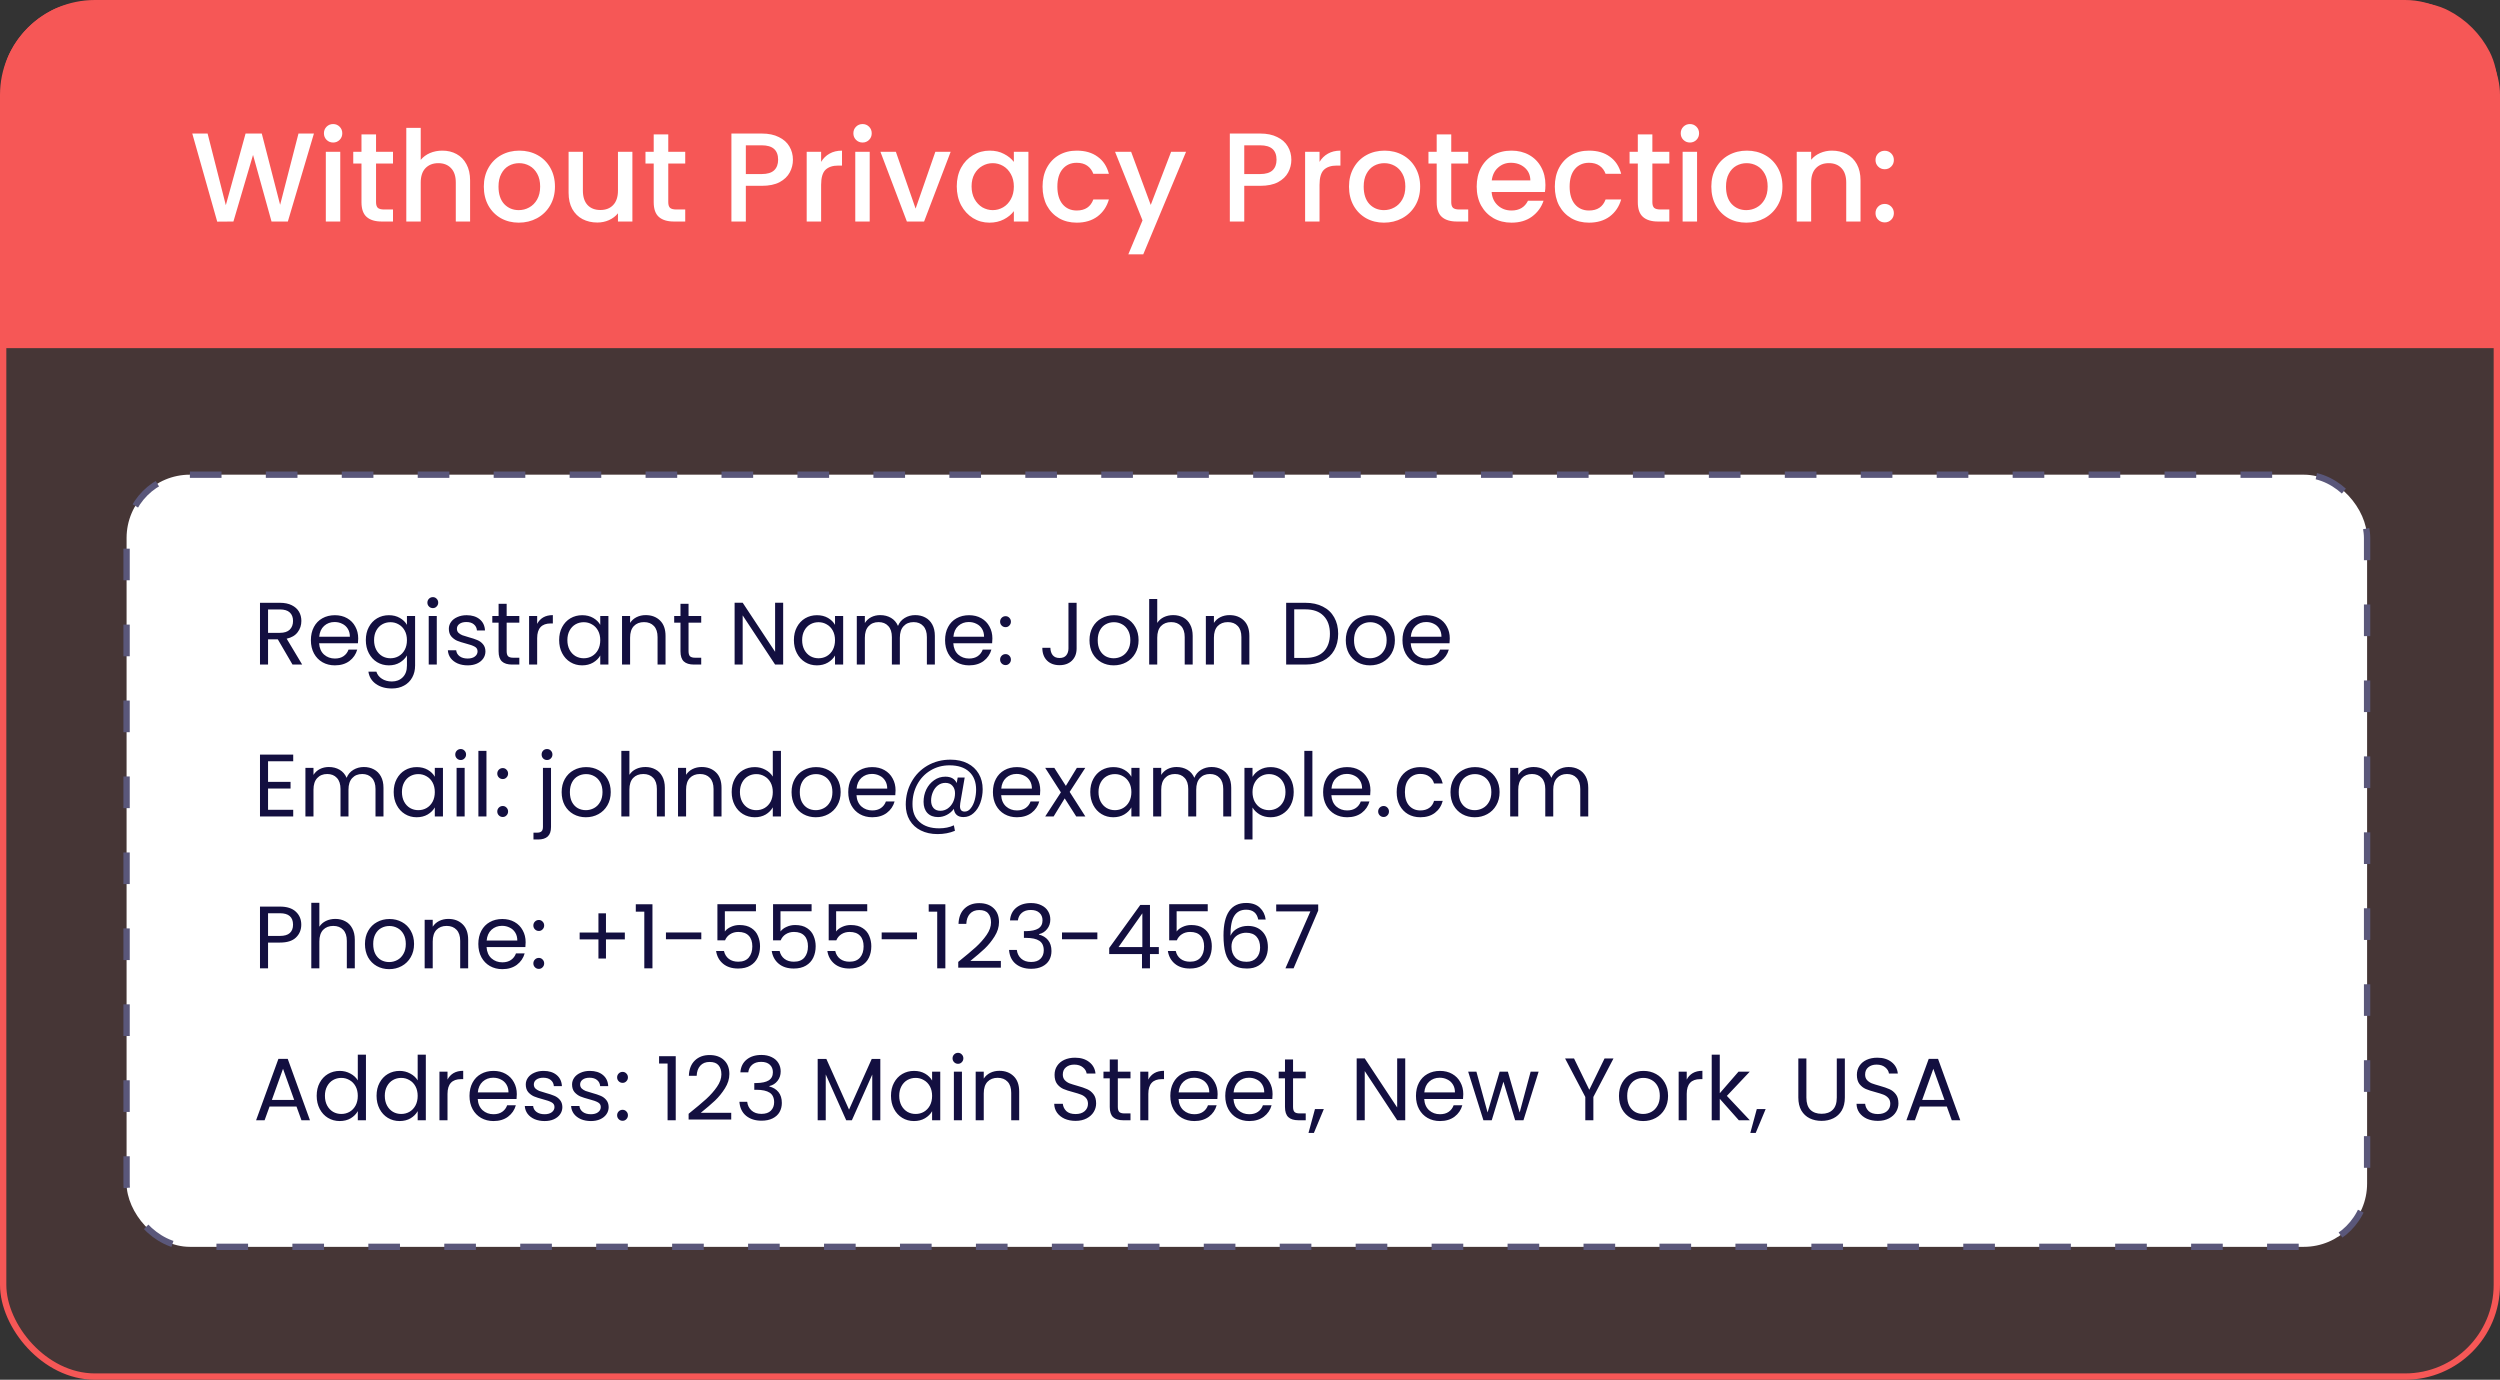
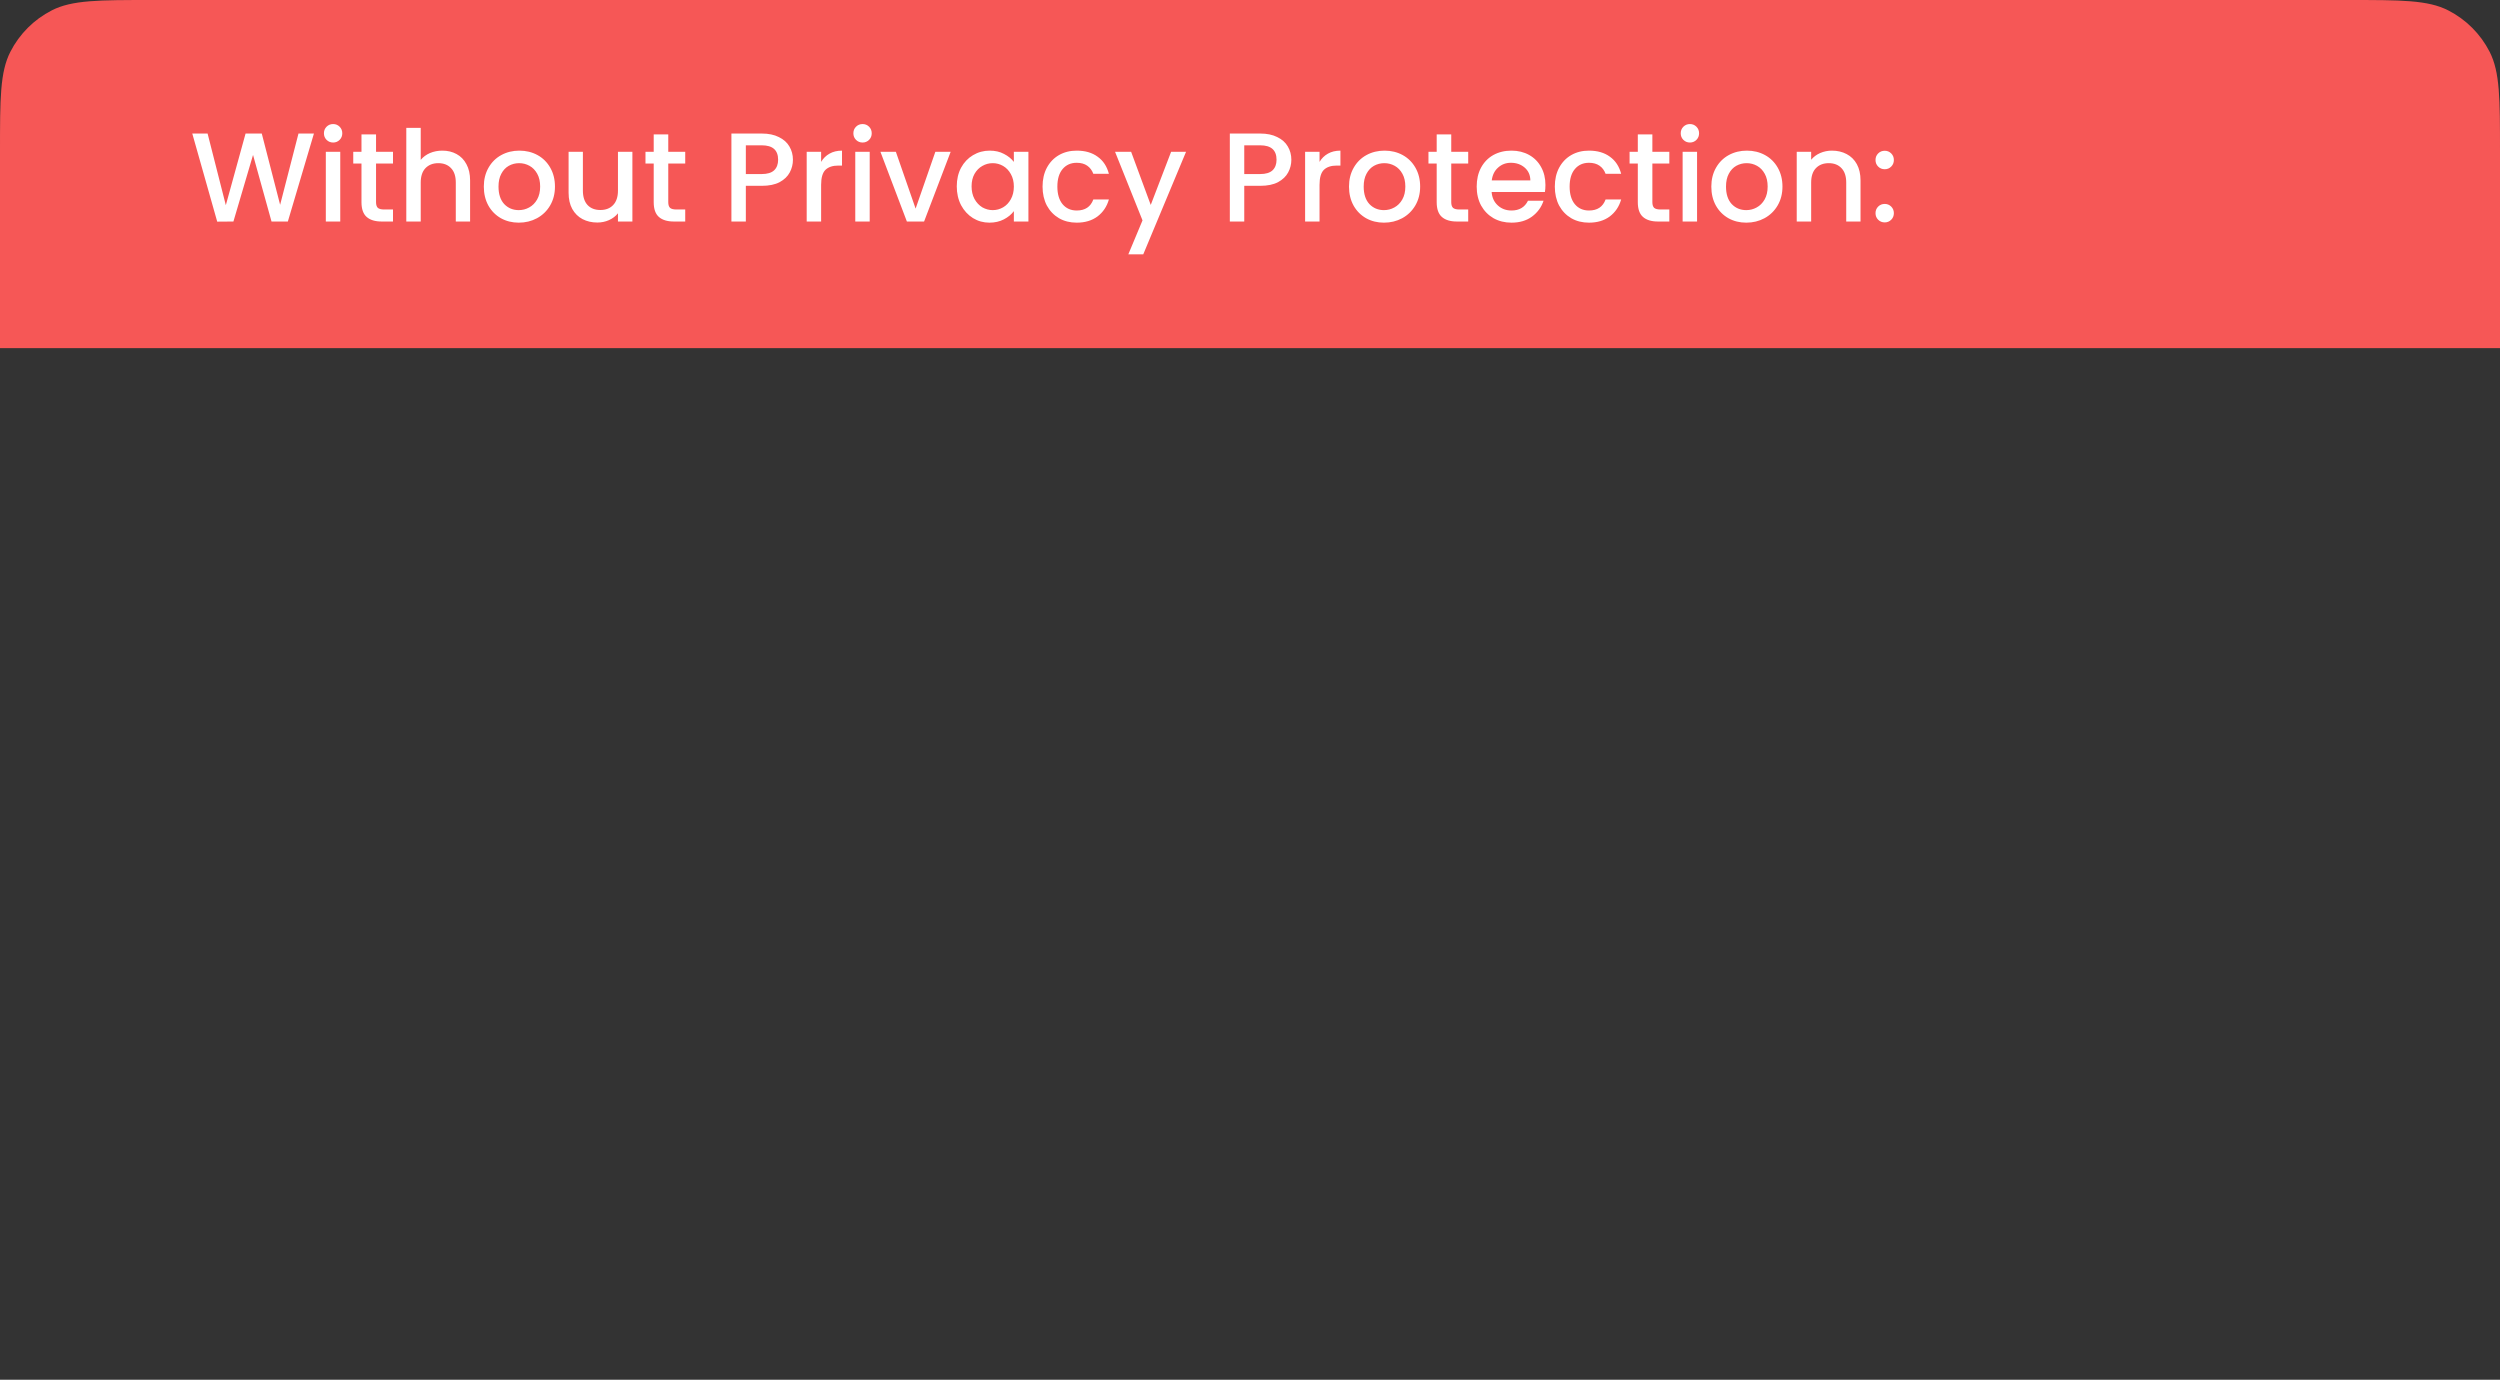
<svg xmlns="http://www.w3.org/2000/svg" width="395" height="218" viewBox="0 0 395 218" fill="none">
  <rect x="0" y="0" width="395" height="218" fill="#333333" stroke="none" />
-   <rect x="0.5" y="0.5" width="394" height="217" rx="14.5" fill="#F65756" fill-opacity="0.1" stroke="#F65756" />
  <path d="M0 24C0 15.599 0 11.399 1.635 8.19C3.073 5.368 5.368 3.073 8.19 1.635C11.399 0 15.599 0 24 0H371C379.401 0 383.601 0 386.81 1.635C389.632 3.073 391.927 5.368 393.365 8.19C395 11.399 395 15.599 395 24V55H0V24Z" fill="#F65756" />
-   <rect x="20" y="75" width="354" height="122" rx="10" fill="white" stroke="#5A577A" stroke-dasharray="5 7" />
  <path d="M49.6 21.1L45.48 35H42.9L39.98 24.48L36.88 35L34.32 35.02L30.38 21.1H32.8L35.68 32.42L38.8 21.1H41.36L44.26 32.36L47.16 21.1H49.6ZM52.641 22.52C52.227 22.52 51.88 22.38 51.6 22.1C51.321 21.82 51.181 21.473 51.181 21.06C51.181 20.647 51.321 20.3 51.6 20.02C51.88 19.74 52.227 19.6 52.641 19.6C53.041 19.6 53.38 19.74 53.66 20.02C53.941 20.3 54.081 20.647 54.081 21.06C54.081 21.473 53.941 21.82 53.66 22.1C53.38 22.38 53.041 22.52 52.641 22.52ZM53.761 23.98V35H51.48V23.98H53.761ZM59.414 25.84V31.94C59.414 32.353 59.507 32.653 59.694 32.84C59.894 33.013 60.227 33.1 60.694 33.1H62.094V35H60.294C59.267 35 58.481 34.76 57.934 34.28C57.387 33.8 57.114 33.02 57.114 31.94V25.84H55.814V23.98H57.114V21.24H59.414V23.98H62.094V25.84H59.414ZM69.895 23.8C70.735 23.8 71.482 23.98 72.135 24.34C72.802 24.7 73.322 25.233 73.695 25.94C74.082 26.647 74.275 27.5 74.275 28.5V35H72.015V28.84C72.015 27.853 71.769 27.1 71.275 26.58C70.782 26.047 70.109 25.78 69.255 25.78C68.402 25.78 67.722 26.047 67.215 26.58C66.722 27.1 66.475 27.853 66.475 28.84V35H64.195V20.2H66.475V25.26C66.862 24.793 67.349 24.433 67.935 24.18C68.535 23.927 69.189 23.8 69.895 23.8ZM81.964 35.18C80.924 35.18 79.984 34.947 79.144 34.48C78.304 34 77.644 33.333 77.164 32.48C76.684 31.613 76.444 30.613 76.444 29.48C76.444 28.36 76.69 27.367 77.184 26.5C77.677 25.633 78.35 24.967 79.204 24.5C80.057 24.033 81.01 23.8 82.064 23.8C83.117 23.8 84.07 24.033 84.924 24.5C85.777 24.967 86.45 25.633 86.944 26.5C87.437 27.367 87.684 28.36 87.684 29.48C87.684 30.6 87.43 31.593 86.924 32.46C86.417 33.327 85.724 34 84.844 34.48C83.977 34.947 83.017 35.18 81.964 35.18ZM81.964 33.2C82.55 33.2 83.097 33.06 83.604 32.78C84.124 32.5 84.544 32.08 84.864 31.52C85.184 30.96 85.344 30.28 85.344 29.48C85.344 28.68 85.19 28.007 84.884 27.46C84.577 26.9 84.17 26.48 83.664 26.2C83.157 25.92 82.61 25.78 82.024 25.78C81.437 25.78 80.89 25.92 80.384 26.2C79.89 26.48 79.497 26.9 79.204 27.46C78.91 28.007 78.764 28.68 78.764 29.48C78.764 30.667 79.064 31.587 79.664 32.24C80.277 32.88 81.044 33.2 81.964 33.2ZM99.918 23.98V35H97.638V33.7C97.278 34.153 96.804 34.513 96.218 34.78C95.644 35.033 95.031 35.16 94.377 35.16C93.511 35.16 92.731 34.98 92.037 34.62C91.358 34.26 90.817 33.727 90.418 33.02C90.031 32.313 89.838 31.46 89.838 30.46V23.98H92.097V30.12C92.097 31.107 92.344 31.867 92.838 32.4C93.331 32.92 94.004 33.18 94.858 33.18C95.711 33.18 96.384 32.92 96.877 32.4C97.384 31.867 97.638 31.107 97.638 30.12V23.98H99.918ZM105.586 25.84V31.94C105.586 32.353 105.679 32.653 105.866 32.84C106.066 33.013 106.399 33.1 106.866 33.1H108.266V35H106.466C105.439 35 104.652 34.76 104.106 34.28C103.559 33.8 103.286 33.02 103.286 31.94V25.84H101.986V23.98H103.286V21.24H105.586V23.98H108.266V25.84H105.586ZM125.283 25.24C125.283 25.947 125.116 26.613 124.783 27.24C124.449 27.867 123.916 28.38 123.183 28.78C122.449 29.167 121.509 29.36 120.363 29.36H117.843V35H115.563V21.1H120.363C121.429 21.1 122.329 21.287 123.063 21.66C123.809 22.02 124.363 22.513 124.723 23.14C125.096 23.767 125.283 24.467 125.283 25.24ZM120.363 27.5C121.229 27.5 121.876 27.307 122.303 26.92C122.729 26.52 122.943 25.96 122.943 25.24C122.943 23.72 122.083 22.96 120.363 22.96H117.843V27.5H120.363ZM129.737 25.58C130.07 25.02 130.51 24.587 131.057 24.28C131.617 23.96 132.277 23.8 133.037 23.8V26.16H132.457C131.564 26.16 130.884 26.387 130.417 26.84C129.964 27.293 129.737 28.08 129.737 29.2V35H127.457V23.98H129.737V25.58ZM136.293 22.52C135.879 22.52 135.533 22.38 135.253 22.1C134.973 21.82 134.833 21.473 134.833 21.06C134.833 20.647 134.973 20.3 135.253 20.02C135.533 19.74 135.879 19.6 136.293 19.6C136.693 19.6 137.033 19.74 137.313 20.02C137.593 20.3 137.733 20.647 137.733 21.06C137.733 21.473 137.593 21.82 137.313 22.1C137.033 22.38 136.693 22.52 136.293 22.52ZM137.413 23.98V35H135.133V23.98H137.413ZM144.666 32.96L147.786 23.98H150.206L146.006 35H143.286L139.106 23.98H141.546L144.666 32.96ZM151.17 29.44C151.17 28.333 151.396 27.353 151.85 26.5C152.316 25.647 152.943 24.987 153.73 24.52C154.53 24.04 155.41 23.8 156.37 23.8C157.236 23.8 157.99 23.973 158.63 24.32C159.283 24.653 159.803 25.073 160.19 25.58V23.98H162.49V35H160.19V33.36C159.803 33.88 159.276 34.313 158.61 34.66C157.943 35.007 157.183 35.18 156.33 35.18C155.383 35.18 154.516 34.94 153.73 34.46C152.943 33.967 152.316 33.287 151.85 32.42C151.396 31.54 151.17 30.547 151.17 29.44ZM160.19 29.48C160.19 28.72 160.03 28.06 159.71 27.5C159.403 26.94 158.996 26.513 158.49 26.22C157.983 25.927 157.436 25.78 156.85 25.78C156.263 25.78 155.716 25.927 155.21 26.22C154.703 26.5 154.29 26.92 153.97 27.48C153.663 28.027 153.51 28.68 153.51 29.44C153.51 30.2 153.663 30.867 153.97 31.44C154.29 32.013 154.703 32.453 155.21 32.76C155.73 33.053 156.276 33.2 156.85 33.2C157.436 33.2 157.983 33.053 158.49 32.76C158.996 32.467 159.403 32.04 159.71 31.48C160.03 30.907 160.19 30.24 160.19 29.48ZM164.724 29.48C164.724 28.347 164.951 27.353 165.404 26.5C165.871 25.633 166.511 24.967 167.324 24.5C168.138 24.033 169.071 23.8 170.124 23.8C171.458 23.8 172.558 24.12 173.424 24.76C174.304 25.387 174.898 26.287 175.204 27.46H172.744C172.544 26.913 172.224 26.487 171.784 26.18C171.344 25.873 170.791 25.72 170.124 25.72C169.191 25.72 168.444 26.053 167.884 26.72C167.338 27.373 167.064 28.293 167.064 29.48C167.064 30.667 167.338 31.593 167.884 32.26C168.444 32.927 169.191 33.26 170.124 33.26C171.444 33.26 172.318 32.68 172.744 31.52H175.204C174.884 32.64 174.284 33.533 173.404 34.2C172.524 34.853 171.431 35.18 170.124 35.18C169.071 35.18 168.138 34.947 167.324 34.48C166.511 34 165.871 33.333 165.404 32.48C164.951 31.613 164.724 30.613 164.724 29.48ZM187.397 23.98L180.637 40.18H178.277L180.517 34.82L176.177 23.98H178.717L181.817 32.38L185.037 23.98H187.397ZM204.033 25.24C204.033 25.947 203.866 26.613 203.533 27.24C203.199 27.867 202.666 28.38 201.933 28.78C201.199 29.167 200.259 29.36 199.113 29.36H196.593V35H194.313V21.1H199.113C200.179 21.1 201.079 21.287 201.813 21.66C202.559 22.02 203.113 22.513 203.473 23.14C203.846 23.767 204.033 24.467 204.033 25.24ZM199.113 27.5C199.979 27.5 200.626 27.307 201.053 26.92C201.479 26.52 201.693 25.96 201.693 25.24C201.693 23.72 200.833 22.96 199.113 22.96H196.593V27.5H199.113ZM208.487 25.58C208.82 25.02 209.26 24.587 209.807 24.28C210.367 23.96 211.027 23.8 211.787 23.8V26.16H211.207C210.314 26.16 209.634 26.387 209.167 26.84C208.714 27.293 208.487 28.08 208.487 29.2V35H206.207V23.98H208.487V25.58ZM218.663 35.18C217.623 35.18 216.683 34.947 215.843 34.48C215.003 34 214.343 33.333 213.863 32.48C213.383 31.613 213.143 30.613 213.143 29.48C213.143 28.36 213.389 27.367 213.883 26.5C214.376 25.633 215.049 24.967 215.903 24.5C216.756 24.033 217.709 23.8 218.763 23.8C219.816 23.8 220.769 24.033 221.623 24.5C222.476 24.967 223.149 25.633 223.643 26.5C224.136 27.367 224.383 28.36 224.383 29.48C224.383 30.6 224.129 31.593 223.623 32.46C223.116 33.327 222.423 34 221.543 34.48C220.676 34.947 219.716 35.18 218.663 35.18ZM218.663 33.2C219.249 33.2 219.796 33.06 220.303 32.78C220.823 32.5 221.243 32.08 221.563 31.52C221.883 30.96 222.043 30.28 222.043 29.48C222.043 28.68 221.889 28.007 221.583 27.46C221.276 26.9 220.869 26.48 220.363 26.2C219.856 25.92 219.309 25.78 218.723 25.78C218.136 25.78 217.589 25.92 217.083 26.2C216.589 26.48 216.196 26.9 215.903 27.46C215.609 28.007 215.463 28.68 215.463 29.48C215.463 30.667 215.763 31.587 216.363 32.24C216.976 32.88 217.743 33.2 218.663 33.2ZM229.297 25.84V31.94C229.297 32.353 229.39 32.653 229.577 32.84C229.777 33.013 230.11 33.1 230.577 33.1H231.977V35H230.177C229.15 35 228.363 34.76 227.817 34.28C227.27 33.8 226.997 33.02 226.997 31.94V25.84H225.697V23.98H226.997V21.24H229.297V23.98H231.977V25.84H229.297ZM244.178 29.22C244.178 29.633 244.151 30.007 244.098 30.34H235.678C235.745 31.22 236.071 31.927 236.658 32.46C237.245 32.993 237.965 33.26 238.818 33.26C240.045 33.26 240.911 32.747 241.418 31.72H243.878C243.545 32.733 242.938 33.567 242.058 34.22C241.191 34.86 240.111 35.18 238.818 35.18C237.765 35.18 236.818 34.947 235.978 34.48C235.151 34 234.498 33.333 234.018 32.48C233.551 31.613 233.318 30.613 233.318 29.48C233.318 28.347 233.545 27.353 233.998 26.5C234.465 25.633 235.111 24.967 235.938 24.5C236.778 24.033 237.738 23.8 238.818 23.8C239.858 23.8 240.785 24.027 241.598 24.48C242.411 24.933 243.045 25.573 243.498 26.4C243.951 27.213 244.178 28.153 244.178 29.22ZM241.798 28.5C241.785 27.66 241.485 26.987 240.898 26.48C240.311 25.973 239.585 25.72 238.718 25.72C237.931 25.72 237.258 25.973 236.698 26.48C236.138 26.973 235.805 27.647 235.698 28.5H241.798ZM245.662 29.48C245.662 28.347 245.889 27.353 246.342 26.5C246.809 25.633 247.449 24.967 248.262 24.5C249.075 24.033 250.009 23.8 251.062 23.8C252.395 23.8 253.495 24.12 254.362 24.76C255.242 25.387 255.835 26.287 256.142 27.46H253.682C253.482 26.913 253.162 26.487 252.722 26.18C252.282 25.873 251.729 25.72 251.062 25.72C250.129 25.72 249.382 26.053 248.822 26.72C248.275 27.373 248.002 28.293 248.002 29.48C248.002 30.667 248.275 31.593 248.822 32.26C249.382 32.927 250.129 33.26 251.062 33.26C252.382 33.26 253.255 32.68 253.682 31.52H256.142C255.822 32.64 255.222 33.533 254.342 34.2C253.462 34.853 252.369 35.18 251.062 35.18C250.009 35.18 249.075 34.947 248.262 34.48C247.449 34 246.809 33.333 246.342 32.48C245.889 31.613 245.662 30.613 245.662 29.48ZM261.074 25.84V31.94C261.074 32.353 261.167 32.653 261.354 32.84C261.554 33.013 261.887 33.1 262.354 33.1H263.754V35H261.954C260.927 35 260.141 34.76 259.594 34.28C259.047 33.8 258.774 33.02 258.774 31.94V25.84H257.474V23.98H258.774V21.24H261.074V23.98H263.754V25.84H261.074ZM267.015 22.52C266.602 22.52 266.255 22.38 265.975 22.1C265.695 21.82 265.555 21.473 265.555 21.06C265.555 20.647 265.695 20.3 265.975 20.02C266.255 19.74 266.602 19.6 267.015 19.6C267.415 19.6 267.755 19.74 268.035 20.02C268.315 20.3 268.455 20.647 268.455 21.06C268.455 21.473 268.315 21.82 268.035 22.1C267.755 22.38 267.415 22.52 267.015 22.52ZM268.135 23.98V35H265.855V23.98H268.135ZM275.909 35.18C274.869 35.18 273.929 34.947 273.089 34.48C272.249 34 271.589 33.333 271.109 32.48C270.629 31.613 270.389 30.613 270.389 29.48C270.389 28.36 270.636 27.367 271.129 26.5C271.622 25.633 272.296 24.967 273.149 24.5C274.002 24.033 274.956 23.8 276.009 23.8C277.062 23.8 278.016 24.033 278.869 24.5C279.722 24.967 280.396 25.633 280.889 26.5C281.382 27.367 281.629 28.36 281.629 29.48C281.629 30.6 281.376 31.593 280.869 32.46C280.362 33.327 279.669 34 278.789 34.48C277.922 34.947 276.962 35.18 275.909 35.18ZM275.909 33.2C276.496 33.2 277.042 33.06 277.549 32.78C278.069 32.5 278.489 32.08 278.809 31.52C279.129 30.96 279.289 30.28 279.289 29.48C279.289 28.68 279.136 28.007 278.829 27.46C278.522 26.9 278.116 26.48 277.609 26.2C277.102 25.92 276.556 25.78 275.969 25.78C275.382 25.78 274.836 25.92 274.329 26.2C273.836 26.48 273.442 26.9 273.149 27.46C272.856 28.007 272.709 28.68 272.709 29.48C272.709 30.667 273.009 31.587 273.609 32.24C274.222 32.88 274.989 33.2 275.909 33.2ZM289.443 23.8C290.309 23.8 291.083 23.98 291.763 24.34C292.456 24.7 292.996 25.233 293.383 25.94C293.769 26.647 293.963 27.5 293.963 28.5V35H291.703V28.84C291.703 27.853 291.456 27.1 290.963 26.58C290.469 26.047 289.796 25.78 288.943 25.78C288.089 25.78 287.409 26.047 286.903 26.58C286.409 27.1 286.163 27.853 286.163 28.84V35H283.883V23.98H286.163V25.24C286.536 24.787 287.009 24.433 287.583 24.18C288.169 23.927 288.789 23.8 289.443 23.8ZM297.791 35.14C297.378 35.14 297.031 35 296.751 34.72C296.471 34.44 296.331 34.093 296.331 33.68C296.331 33.267 296.471 32.92 296.751 32.64C297.031 32.36 297.378 32.22 297.791 32.22C298.191 32.22 298.531 32.36 298.811 32.64C299.091 32.92 299.231 33.267 299.231 33.68C299.231 34.093 299.091 34.44 298.811 34.72C298.531 35 298.191 35.14 297.791 35.14ZM297.791 26.74C297.378 26.74 297.031 26.6 296.751 26.32C296.471 26.04 296.331 25.693 296.331 25.28C296.331 24.867 296.471 24.52 296.751 24.24C297.031 23.96 297.378 23.82 297.791 23.82C298.191 23.82 298.531 23.96 298.811 24.24C299.091 24.52 299.231 24.867 299.231 25.28C299.231 25.693 299.091 26.04 298.811 26.32C298.531 26.6 298.191 26.74 297.791 26.74Z" fill="white" />
-   <path d="M46.216 105L43.892 101.01H42.352V105H41.078V95.242H44.228C44.965 95.242 45.586 95.368 46.09 95.62C46.603 95.872 46.986 96.213 47.238 96.642C47.49 97.071 47.616 97.561 47.616 98.112C47.616 98.784 47.42 99.377 47.028 99.89C46.645 100.403 46.067 100.744 45.292 100.912L47.742 105H46.216ZM42.352 99.988H44.228C44.919 99.988 45.437 99.82 45.782 99.484C46.127 99.139 46.3 98.681 46.3 98.112C46.3 97.533 46.127 97.085 45.782 96.768C45.446 96.451 44.928 96.292 44.228 96.292H42.352V99.988ZM56.596 100.87C56.596 101.113 56.582 101.369 56.554 101.64H50.422C50.468 102.396 50.725 102.989 51.192 103.418C51.668 103.838 52.242 104.048 52.914 104.048C53.464 104.048 53.922 103.922 54.286 103.67C54.659 103.409 54.92 103.063 55.07 102.634H56.442C56.236 103.371 55.826 103.973 55.21 104.44C54.594 104.897 53.828 105.126 52.914 105.126C52.186 105.126 51.532 104.963 50.954 104.636C50.384 104.309 49.936 103.847 49.61 103.25C49.283 102.643 49.12 101.943 49.12 101.15C49.12 100.357 49.278 99.661 49.596 99.064C49.913 98.467 50.356 98.009 50.926 97.692C51.504 97.365 52.167 97.202 52.914 97.202C53.642 97.202 54.286 97.361 54.846 97.678C55.406 97.995 55.835 98.434 56.134 98.994C56.442 99.545 56.596 100.17 56.596 100.87ZM55.28 100.604C55.28 100.119 55.172 99.703 54.958 99.358C54.743 99.003 54.449 98.737 54.076 98.56C53.712 98.373 53.306 98.28 52.858 98.28C52.214 98.28 51.663 98.485 51.206 98.896C50.758 99.307 50.501 99.876 50.436 100.604H55.28ZM61.441 97.202C62.104 97.202 62.683 97.347 63.177 97.636C63.681 97.925 64.055 98.289 64.297 98.728V97.328H65.585V105.168C65.585 105.868 65.436 106.489 65.137 107.03C64.839 107.581 64.409 108.01 63.849 108.318C63.299 108.626 62.655 108.78 61.917 108.78C60.909 108.78 60.069 108.542 59.397 108.066C58.725 107.59 58.329 106.941 58.207 106.12H59.467C59.607 106.587 59.897 106.96 60.335 107.24C60.774 107.529 61.301 107.674 61.917 107.674C62.617 107.674 63.187 107.455 63.625 107.016C64.073 106.577 64.297 105.961 64.297 105.168V103.558C64.045 104.006 63.672 104.379 63.177 104.678C62.683 104.977 62.104 105.126 61.441 105.126C60.76 105.126 60.139 104.958 59.579 104.622C59.029 104.286 58.595 103.815 58.277 103.208C57.96 102.601 57.801 101.911 57.801 101.136C57.801 100.352 57.96 99.666 58.277 99.078C58.595 98.481 59.029 98.019 59.579 97.692C60.139 97.365 60.76 97.202 61.441 97.202ZM64.297 101.15C64.297 100.571 64.181 100.067 63.947 99.638C63.714 99.209 63.397 98.882 62.995 98.658C62.603 98.425 62.169 98.308 61.693 98.308C61.217 98.308 60.783 98.42 60.391 98.644C59.999 98.868 59.687 99.195 59.453 99.624C59.22 100.053 59.103 100.557 59.103 101.136C59.103 101.724 59.22 102.237 59.453 102.676C59.687 103.105 59.999 103.437 60.391 103.67C60.783 103.894 61.217 104.006 61.693 104.006C62.169 104.006 62.603 103.894 62.995 103.67C63.397 103.437 63.714 103.105 63.947 102.676C64.181 102.237 64.297 101.729 64.297 101.15ZM68.396 96.082C68.153 96.082 67.948 95.998 67.78 95.83C67.612 95.662 67.528 95.457 67.528 95.214C67.528 94.971 67.612 94.766 67.78 94.598C67.948 94.43 68.153 94.346 68.396 94.346C68.629 94.346 68.826 94.43 68.984 94.598C69.152 94.766 69.236 94.971 69.236 95.214C69.236 95.457 69.152 95.662 68.984 95.83C68.826 95.998 68.629 96.082 68.396 96.082ZM69.012 97.328V105H67.738V97.328H69.012ZM73.9 105.126C73.311 105.126 72.784 105.028 72.317 104.832C71.851 104.627 71.482 104.347 71.212 103.992C70.941 103.628 70.791 103.213 70.763 102.746H72.079C72.117 103.129 72.294 103.441 72.612 103.684C72.938 103.927 73.363 104.048 73.885 104.048C74.371 104.048 74.754 103.941 75.034 103.726C75.314 103.511 75.454 103.241 75.454 102.914C75.454 102.578 75.304 102.331 75.005 102.172C74.707 102.004 74.245 101.841 73.62 101.682C73.05 101.533 72.584 101.383 72.219 101.234C71.865 101.075 71.557 100.847 71.296 100.548C71.043 100.24 70.918 99.839 70.918 99.344C70.918 98.952 71.034 98.593 71.267 98.266C71.501 97.939 71.832 97.683 72.261 97.496C72.691 97.3 73.181 97.202 73.731 97.202C74.581 97.202 75.267 97.417 75.79 97.846C76.312 98.275 76.592 98.863 76.629 99.61H75.356C75.328 99.209 75.164 98.887 74.865 98.644C74.576 98.401 74.184 98.28 73.689 98.28C73.232 98.28 72.868 98.378 72.597 98.574C72.327 98.77 72.192 99.027 72.192 99.344C72.192 99.596 72.271 99.806 72.43 99.974C72.597 100.133 72.803 100.263 73.046 100.366C73.297 100.459 73.643 100.567 74.082 100.688C74.632 100.837 75.08 100.987 75.425 101.136C75.771 101.276 76.065 101.491 76.308 101.78C76.559 102.069 76.69 102.447 76.7 102.914C76.7 103.334 76.583 103.712 76.35 104.048C76.116 104.384 75.785 104.65 75.356 104.846C74.936 105.033 74.45 105.126 73.9 105.126ZM80.052 98.378V102.9C80.052 103.273 80.131 103.539 80.29 103.698C80.449 103.847 80.724 103.922 81.116 103.922H82.054V105H80.906C80.197 105 79.665 104.837 79.31 104.51C78.955 104.183 78.778 103.647 78.778 102.9V98.378H77.784V97.328H78.778V95.396H80.052V97.328H82.054V98.378H80.052ZM84.871 98.574C85.096 98.135 85.413 97.795 85.823 97.552C86.243 97.309 86.752 97.188 87.35 97.188V98.504H87.013C85.585 98.504 84.871 99.279 84.871 100.828V105H83.597V97.328H84.871V98.574ZM88.344 101.136C88.344 100.352 88.503 99.666 88.82 99.078C89.138 98.481 89.572 98.019 90.122 97.692C90.682 97.365 91.303 97.202 91.984 97.202C92.656 97.202 93.24 97.347 93.734 97.636C94.229 97.925 94.597 98.289 94.84 98.728V97.328H96.128V105H94.84V103.572C94.588 104.02 94.21 104.393 93.706 104.692C93.212 104.981 92.633 105.126 91.97 105.126C91.289 105.126 90.673 104.958 90.122 104.622C89.572 104.286 89.138 103.815 88.82 103.208C88.503 102.601 88.344 101.911 88.344 101.136ZM94.84 101.15C94.84 100.571 94.724 100.067 94.49 99.638C94.257 99.209 93.939 98.882 93.538 98.658C93.146 98.425 92.712 98.308 92.236 98.308C91.76 98.308 91.326 98.42 90.934 98.644C90.542 98.868 90.23 99.195 89.996 99.624C89.763 100.053 89.646 100.557 89.646 101.136C89.646 101.724 89.763 102.237 89.996 102.676C90.23 103.105 90.542 103.437 90.934 103.67C91.326 103.894 91.76 104.006 92.236 104.006C92.712 104.006 93.146 103.894 93.538 103.67C93.939 103.437 94.257 103.105 94.49 102.676C94.724 102.237 94.84 101.729 94.84 101.15ZM102.019 97.188C102.952 97.188 103.708 97.473 104.287 98.042C104.866 98.602 105.155 99.414 105.155 100.478V105H103.895V100.66C103.895 99.895 103.704 99.311 103.321 98.91C102.938 98.499 102.416 98.294 101.753 98.294C101.081 98.294 100.544 98.504 100.143 98.924C99.751 99.344 99.555 99.955 99.555 100.758V105H98.281V97.328H99.555V98.42C99.807 98.028 100.148 97.725 100.577 97.51C101.016 97.295 101.496 97.188 102.019 97.188ZM108.79 98.378V102.9C108.79 103.273 108.87 103.539 109.028 103.698C109.187 103.847 109.462 103.922 109.854 103.922H110.792V105H109.644C108.935 105 108.403 104.837 108.048 104.51C107.694 104.183 107.516 103.647 107.516 102.9V98.378H106.522V97.328H107.516V95.396H108.79V97.328H110.792V98.378H108.79ZM123.74 105H122.466L117.342 97.23V105H116.068V95.228H117.342L122.466 102.984V95.228H123.74V105ZM125.436 101.136C125.436 100.352 125.595 99.666 125.912 99.078C126.229 98.481 126.663 98.019 127.214 97.692C127.774 97.365 128.395 97.202 129.076 97.202C129.748 97.202 130.331 97.347 130.826 97.636C131.321 97.925 131.689 98.289 131.932 98.728V97.328H133.22V105H131.932V103.572C131.68 104.02 131.302 104.393 130.798 104.692C130.303 104.981 129.725 105.126 129.062 105.126C128.381 105.126 127.765 104.958 127.214 104.622C126.663 104.286 126.229 103.815 125.912 103.208C125.595 102.601 125.436 101.911 125.436 101.136ZM131.932 101.15C131.932 100.571 131.815 100.067 131.582 99.638C131.349 99.209 131.031 98.882 130.63 98.658C130.238 98.425 129.804 98.308 129.328 98.308C128.852 98.308 128.418 98.42 128.026 98.644C127.634 98.868 127.321 99.195 127.088 99.624C126.855 100.053 126.738 100.557 126.738 101.136C126.738 101.724 126.855 102.237 127.088 102.676C127.321 103.105 127.634 103.437 128.026 103.67C128.418 103.894 128.852 104.006 129.328 104.006C129.804 104.006 130.238 103.894 130.63 103.67C131.031 103.437 131.349 103.105 131.582 102.676C131.815 102.237 131.932 101.729 131.932 101.15ZM144.599 97.188C145.196 97.188 145.728 97.314 146.195 97.566C146.662 97.809 147.03 98.177 147.301 98.672C147.572 99.167 147.707 99.769 147.707 100.478V105H146.447V100.66C146.447 99.895 146.256 99.311 145.873 98.91C145.5 98.499 144.991 98.294 144.347 98.294C143.684 98.294 143.157 98.509 142.765 98.938C142.373 99.358 142.177 99.969 142.177 100.772V105H140.917V100.66C140.917 99.895 140.726 99.311 140.343 98.91C139.97 98.499 139.461 98.294 138.817 98.294C138.154 98.294 137.627 98.509 137.235 98.938C136.843 99.358 136.647 99.969 136.647 100.772V105H135.373V97.328H136.647V98.434C136.899 98.033 137.235 97.725 137.655 97.51C138.084 97.295 138.556 97.188 139.069 97.188C139.713 97.188 140.282 97.333 140.777 97.622C141.272 97.911 141.64 98.336 141.883 98.896C142.098 98.355 142.452 97.935 142.947 97.636C143.442 97.337 143.992 97.188 144.599 97.188ZM156.797 100.87C156.797 101.113 156.783 101.369 156.755 101.64H150.623C150.669 102.396 150.926 102.989 151.393 103.418C151.869 103.838 152.443 104.048 153.115 104.048C153.665 104.048 154.123 103.922 154.487 103.67C154.86 103.409 155.121 103.063 155.271 102.634H156.643C156.437 103.371 156.027 103.973 155.411 104.44C154.795 104.897 154.029 105.126 153.115 105.126C152.387 105.126 151.733 104.963 151.155 104.636C150.585 104.309 150.137 103.847 149.811 103.25C149.484 102.643 149.321 101.943 149.321 101.15C149.321 100.357 149.479 99.661 149.797 99.064C150.114 98.467 150.557 98.009 151.127 97.692C151.705 97.365 152.368 97.202 153.115 97.202C153.843 97.202 154.487 97.361 155.047 97.678C155.607 97.995 156.036 98.434 156.335 98.994C156.643 99.545 156.797 100.17 156.797 100.87ZM155.481 100.604C155.481 100.119 155.373 99.703 155.159 99.358C154.944 99.003 154.65 98.737 154.277 98.56C153.913 98.373 153.507 98.28 153.059 98.28C152.415 98.28 151.864 98.485 151.407 98.896C150.959 99.307 150.702 99.876 150.637 100.604H155.481ZM158.884 105.084C158.642 105.084 158.436 105 158.268 104.832C158.1 104.664 158.016 104.459 158.016 104.216C158.016 103.973 158.1 103.768 158.268 103.6C158.436 103.432 158.642 103.348 158.884 103.348C159.118 103.348 159.314 103.432 159.472 103.6C159.64 103.768 159.724 103.973 159.724 104.216C159.724 104.459 159.64 104.664 159.472 104.832C159.314 105 159.118 105.084 158.884 105.084ZM158.884 99.092C158.642 99.092 158.436 99.008 158.268 98.84C158.1 98.672 158.016 98.467 158.016 98.224C158.016 97.981 158.1 97.776 158.268 97.608C158.436 97.44 158.642 97.356 158.884 97.356C159.118 97.356 159.314 97.44 159.472 97.608C159.64 97.776 159.724 97.981 159.724 98.224C159.724 98.467 159.64 98.672 159.472 98.84C159.314 99.008 159.118 99.092 158.884 99.092ZM170.105 95.242V102.452C170.105 103.255 169.858 103.899 169.363 104.384C168.869 104.86 168.215 105.098 167.403 105.098C166.582 105.098 165.924 104.855 165.429 104.37C164.935 103.875 164.687 103.203 164.687 102.354H165.961C165.971 102.83 166.092 103.217 166.325 103.516C166.568 103.815 166.927 103.964 167.403 103.964C167.879 103.964 168.234 103.824 168.467 103.544C168.701 103.255 168.817 102.891 168.817 102.452V95.242H170.105ZM175.961 105.126C175.242 105.126 174.589 104.963 174.001 104.636C173.422 104.309 172.965 103.847 172.629 103.25C172.302 102.643 172.139 101.943 172.139 101.15C172.139 100.366 172.307 99.675 172.643 99.078C172.988 98.471 173.455 98.009 174.043 97.692C174.631 97.365 175.289 97.202 176.017 97.202C176.745 97.202 177.403 97.365 177.991 97.692C178.579 98.009 179.041 98.467 179.377 99.064C179.722 99.661 179.895 100.357 179.895 101.15C179.895 101.943 179.718 102.643 179.363 103.25C179.018 103.847 178.546 104.309 177.949 104.636C177.352 104.963 176.689 105.126 175.961 105.126ZM175.961 104.006C176.418 104.006 176.848 103.899 177.249 103.684C177.65 103.469 177.972 103.147 178.215 102.718C178.467 102.289 178.593 101.766 178.593 101.15C178.593 100.534 178.472 100.011 178.229 99.582C177.986 99.153 177.669 98.835 177.277 98.63C176.885 98.415 176.46 98.308 176.003 98.308C175.536 98.308 175.107 98.415 174.715 98.63C174.332 98.835 174.024 99.153 173.791 99.582C173.558 100.011 173.441 100.534 173.441 101.15C173.441 101.775 173.553 102.303 173.777 102.732C174.01 103.161 174.318 103.483 174.701 103.698C175.084 103.903 175.504 104.006 175.961 104.006ZM185.378 97.188C185.957 97.188 186.48 97.314 186.946 97.566C187.413 97.809 187.777 98.177 188.038 98.672C188.309 99.167 188.444 99.769 188.444 100.478V105H187.184V100.66C187.184 99.895 186.993 99.311 186.61 98.91C186.228 98.499 185.705 98.294 185.042 98.294C184.37 98.294 183.834 98.504 183.432 98.924C183.04 99.344 182.844 99.955 182.844 100.758V105H181.57V94.64H182.844V98.42C183.096 98.028 183.442 97.725 183.88 97.51C184.328 97.295 184.828 97.188 185.378 97.188ZM194.263 97.188C195.197 97.188 195.953 97.473 196.531 98.042C197.11 98.602 197.399 99.414 197.399 100.478V105H196.139V100.66C196.139 99.895 195.948 99.311 195.565 98.91C195.183 98.499 194.66 98.294 193.997 98.294C193.325 98.294 192.789 98.504 192.387 98.924C191.995 99.344 191.799 99.955 191.799 100.758V105H190.525V97.328H191.799V98.42C192.051 98.028 192.392 97.725 192.821 97.51C193.26 97.295 193.741 97.188 194.263 97.188ZM206.251 95.242C207.315 95.242 208.234 95.443 209.009 95.844C209.793 96.236 210.39 96.801 210.801 97.538C211.221 98.275 211.431 99.143 211.431 100.142C211.431 101.141 211.221 102.009 210.801 102.746C210.39 103.474 209.793 104.034 209.009 104.426C208.234 104.809 207.315 105 206.251 105H203.213V95.242H206.251ZM206.251 103.95C207.511 103.95 208.472 103.619 209.135 102.956C209.797 102.284 210.129 101.346 210.129 100.142C210.129 98.929 209.793 97.981 209.121 97.3C208.458 96.619 207.501 96.278 206.251 96.278H204.487V103.95H206.251ZM216.457 105.126C215.739 105.126 215.085 104.963 214.497 104.636C213.919 104.309 213.461 103.847 213.125 103.25C212.799 102.643 212.635 101.943 212.635 101.15C212.635 100.366 212.803 99.675 213.139 99.078C213.485 98.471 213.951 98.009 214.539 97.692C215.127 97.365 215.785 97.202 216.513 97.202C217.241 97.202 217.899 97.365 218.487 97.692C219.075 98.009 219.537 98.467 219.873 99.064C220.219 99.661 220.391 100.357 220.391 101.15C220.391 101.943 220.214 102.643 219.859 103.25C219.514 103.847 219.043 104.309 218.445 104.636C217.848 104.963 217.185 105.126 216.457 105.126ZM216.457 104.006C216.915 104.006 217.344 103.899 217.745 103.684C218.147 103.469 218.469 103.147 218.711 102.718C218.963 102.289 219.089 101.766 219.089 101.15C219.089 100.534 218.968 100.011 218.725 99.582C218.483 99.153 218.165 98.835 217.773 98.63C217.381 98.415 216.957 98.308 216.499 98.308C216.033 98.308 215.603 98.415 215.211 98.63C214.829 98.835 214.521 99.153 214.287 99.582C214.054 100.011 213.937 100.534 213.937 101.15C213.937 101.775 214.049 102.303 214.273 102.732C214.507 103.161 214.815 103.483 215.197 103.698C215.58 103.903 216 104.006 216.457 104.006ZM229.066 100.87C229.066 101.113 229.052 101.369 229.024 101.64H222.892C222.939 102.396 223.196 102.989 223.662 103.418C224.138 103.838 224.712 104.048 225.384 104.048C225.935 104.048 226.392 103.922 226.756 103.67C227.13 103.409 227.391 103.063 227.54 102.634H228.912C228.707 103.371 228.296 103.973 227.68 104.44C227.064 104.897 226.299 105.126 225.384 105.126C224.656 105.126 224.003 104.963 223.424 104.636C222.855 104.309 222.407 103.847 222.08 103.25C221.754 102.643 221.59 101.943 221.59 101.15C221.59 100.357 221.749 99.661 222.066 99.064C222.384 98.467 222.827 98.009 223.396 97.692C223.975 97.365 224.638 97.202 225.384 97.202C226.112 97.202 226.756 97.361 227.316 97.678C227.876 97.995 228.306 98.434 228.604 98.994C228.912 99.545 229.066 100.17 229.066 100.87ZM227.75 100.604C227.75 100.119 227.643 99.703 227.428 99.358C227.214 99.003 226.92 98.737 226.546 98.56C226.182 98.373 225.776 98.28 225.328 98.28C224.684 98.28 224.134 98.485 223.676 98.896C223.228 99.307 222.972 99.876 222.906 100.604H227.75ZM42.352 120.278V123.54H45.908V124.59H42.352V127.95H46.328V129H41.078V119.228H46.328V120.278H42.352ZM57.482 121.188C58.079 121.188 58.611 121.314 59.078 121.566C59.544 121.809 59.913 122.177 60.184 122.672C60.454 123.167 60.59 123.769 60.59 124.478V129H59.33V124.66C59.33 123.895 59.138 123.311 58.756 122.91C58.382 122.499 57.874 122.294 57.23 122.294C56.567 122.294 56.04 122.509 55.648 122.938C55.256 123.358 55.06 123.969 55.06 124.772V129H53.8V124.66C53.8 123.895 53.608 123.311 53.226 122.91C52.852 122.499 52.344 122.294 51.7 122.294C51.037 122.294 50.51 122.509 50.118 122.938C49.726 123.358 49.53 123.969 49.53 124.772V129H48.256V121.328H49.53V122.434C49.782 122.033 50.118 121.725 50.538 121.51C50.967 121.295 51.438 121.188 51.952 121.188C52.596 121.188 53.165 121.333 53.66 121.622C54.154 121.911 54.523 122.336 54.766 122.896C54.98 122.355 55.335 121.935 55.83 121.636C56.324 121.337 56.875 121.188 57.482 121.188ZM62.204 125.136C62.204 124.352 62.362 123.666 62.68 123.078C62.997 122.481 63.431 122.019 63.982 121.692C64.542 121.365 65.162 121.202 65.844 121.202C66.516 121.202 67.099 121.347 67.594 121.636C68.088 121.925 68.457 122.289 68.7 122.728V121.328H69.988V129H68.7V127.572C68.448 128.02 68.07 128.393 67.566 128.692C67.071 128.981 66.492 129.126 65.83 129.126C65.148 129.126 64.532 128.958 63.982 128.622C63.431 128.286 62.997 127.815 62.68 127.208C62.362 126.601 62.204 125.911 62.204 125.136ZM68.7 125.15C68.7 124.571 68.583 124.067 68.35 123.638C68.116 123.209 67.799 122.882 67.398 122.658C67.006 122.425 66.572 122.308 66.096 122.308C65.62 122.308 65.186 122.42 64.794 122.644C64.402 122.868 64.089 123.195 63.856 123.624C63.622 124.053 63.506 124.557 63.506 125.136C63.506 125.724 63.622 126.237 63.856 126.676C64.089 127.105 64.402 127.437 64.794 127.67C65.186 127.894 65.62 128.006 66.096 128.006C66.572 128.006 67.006 127.894 67.398 127.67C67.799 127.437 68.116 127.105 68.35 126.676C68.583 126.237 68.7 125.729 68.7 125.15ZM72.799 120.082C72.556 120.082 72.35 119.998 72.183 119.83C72.014 119.662 71.93 119.457 71.93 119.214C71.93 118.971 72.014 118.766 72.183 118.598C72.35 118.43 72.556 118.346 72.799 118.346C73.032 118.346 73.228 118.43 73.386 118.598C73.555 118.766 73.638 118.971 73.638 119.214C73.638 119.457 73.555 119.662 73.386 119.83C73.228 119.998 73.032 120.082 72.799 120.082ZM73.415 121.328V129H72.141V121.328H73.415ZM76.86 118.64V129H75.586V118.64H76.86ZM79.437 129.084C79.195 129.084 78.989 129 78.821 128.832C78.653 128.664 78.569 128.459 78.569 128.216C78.569 127.973 78.653 127.768 78.821 127.6C78.989 127.432 79.195 127.348 79.437 127.348C79.671 127.348 79.867 127.432 80.025 127.6C80.193 127.768 80.277 127.973 80.277 128.216C80.277 128.459 80.193 128.664 80.025 128.832C79.867 129 79.671 129.084 79.437 129.084ZM79.437 123.092C79.195 123.092 78.989 123.008 78.821 122.84C78.653 122.672 78.569 122.467 78.569 122.224C78.569 121.981 78.653 121.776 78.821 121.608C78.989 121.44 79.195 121.356 79.437 121.356C79.671 121.356 79.867 121.44 80.025 121.608C80.193 121.776 80.277 121.981 80.277 122.224C80.277 122.467 80.193 122.672 80.025 122.84C79.867 123.008 79.671 123.092 79.437 123.092ZM86.43 120.082C86.187 120.082 85.982 119.998 85.814 119.83C85.655 119.662 85.576 119.457 85.576 119.214C85.576 118.971 85.655 118.766 85.814 118.598C85.982 118.43 86.187 118.346 86.43 118.346C86.673 118.346 86.873 118.43 87.032 118.598C87.2 118.766 87.284 118.971 87.284 119.214C87.284 119.457 87.2 119.662 87.032 119.83C86.873 119.998 86.673 120.082 86.43 120.082ZM87.06 130.666C87.06 131.347 86.887 131.847 86.542 132.164C86.197 132.481 85.693 132.64 85.03 132.64H84.288V131.562H84.82C85.175 131.562 85.422 131.492 85.562 131.352C85.711 131.212 85.786 130.974 85.786 130.638V121.328H87.06V130.666ZM92.563 129.126C91.844 129.126 91.191 128.963 90.603 128.636C90.024 128.309 89.567 127.847 89.231 127.25C88.904 126.643 88.741 125.943 88.741 125.15C88.741 124.366 88.909 123.675 89.245 123.078C89.59 122.471 90.057 122.009 90.645 121.692C91.233 121.365 91.891 121.202 92.619 121.202C93.347 121.202 94.005 121.365 94.593 121.692C95.181 122.009 95.643 122.467 95.979 123.064C96.324 123.661 96.497 124.357 96.497 125.15C96.497 125.943 96.319 126.643 95.965 127.25C95.619 127.847 95.148 128.309 94.551 128.636C93.953 128.963 93.291 129.126 92.563 129.126ZM92.563 128.006C93.02 128.006 93.449 127.899 93.851 127.684C94.252 127.469 94.574 127.147 94.817 126.718C95.069 126.289 95.195 125.766 95.195 125.15C95.195 124.534 95.073 124.011 94.831 123.582C94.588 123.153 94.271 122.835 93.879 122.63C93.487 122.415 93.062 122.308 92.605 122.308C92.138 122.308 91.709 122.415 91.317 122.63C90.934 122.835 90.626 123.153 90.393 123.582C90.159 124.011 90.043 124.534 90.043 125.15C90.043 125.775 90.155 126.303 90.379 126.732C90.612 127.161 90.92 127.483 91.303 127.698C91.685 127.903 92.105 128.006 92.563 128.006ZM101.98 121.188C102.558 121.188 103.081 121.314 103.548 121.566C104.014 121.809 104.378 122.177 104.64 122.672C104.91 123.167 105.046 123.769 105.046 124.478V129H103.786V124.66C103.786 123.895 103.594 123.311 103.212 122.91C102.829 122.499 102.306 122.294 101.644 122.294C100.972 122.294 100.435 122.504 100.034 122.924C99.642 123.344 99.446 123.955 99.446 124.758V129H98.172V118.64H99.446V122.42C99.698 122.028 100.043 121.725 100.482 121.51C100.93 121.295 101.429 121.188 101.98 121.188ZM110.865 121.188C111.798 121.188 112.554 121.473 113.133 122.042C113.711 122.602 114.001 123.414 114.001 124.478V129H112.741V124.66C112.741 123.895 112.549 123.311 112.167 122.91C111.784 122.499 111.261 122.294 110.599 122.294C109.927 122.294 109.39 122.504 108.989 122.924C108.597 123.344 108.401 123.955 108.401 124.758V129H107.127V121.328H108.401V122.42C108.653 122.028 108.993 121.725 109.423 121.51C109.861 121.295 110.342 121.188 110.865 121.188ZM115.606 125.136C115.606 124.352 115.765 123.666 116.082 123.078C116.399 122.481 116.833 122.019 117.384 121.692C117.944 121.365 118.569 121.202 119.26 121.202C119.857 121.202 120.413 121.342 120.926 121.622C121.439 121.893 121.831 122.252 122.102 122.7V118.64H123.39V129H122.102V127.558C121.85 128.015 121.477 128.393 120.982 128.692C120.487 128.981 119.909 129.126 119.246 129.126C118.565 129.126 117.944 128.958 117.384 128.622C116.833 128.286 116.399 127.815 116.082 127.208C115.765 126.601 115.606 125.911 115.606 125.136ZM122.102 125.15C122.102 124.571 121.985 124.067 121.752 123.638C121.519 123.209 121.201 122.882 120.8 122.658C120.408 122.425 119.974 122.308 119.498 122.308C119.022 122.308 118.588 122.42 118.196 122.644C117.804 122.868 117.491 123.195 117.258 123.624C117.025 124.053 116.908 124.557 116.908 125.136C116.908 125.724 117.025 126.237 117.258 126.676C117.491 127.105 117.804 127.437 118.196 127.67C118.588 127.894 119.022 128.006 119.498 128.006C119.974 128.006 120.408 127.894 120.8 127.67C121.201 127.437 121.519 127.105 121.752 126.676C121.985 126.237 122.102 125.729 122.102 125.15ZM128.889 129.126C128.17 129.126 127.517 128.963 126.929 128.636C126.35 128.309 125.893 127.847 125.557 127.25C125.23 126.643 125.067 125.943 125.067 125.15C125.067 124.366 125.235 123.675 125.571 123.078C125.916 122.471 126.383 122.009 126.971 121.692C127.559 121.365 128.217 121.202 128.945 121.202C129.673 121.202 130.331 121.365 130.919 121.692C131.507 122.009 131.969 122.467 132.305 123.064C132.65 123.661 132.823 124.357 132.823 125.15C132.823 125.943 132.646 126.643 132.291 127.25C131.946 127.847 131.474 128.309 130.877 128.636C130.28 128.963 129.617 129.126 128.889 129.126ZM128.889 128.006C129.346 128.006 129.776 127.899 130.177 127.684C130.578 127.469 130.9 127.147 131.143 126.718C131.395 126.289 131.521 125.766 131.521 125.15C131.521 124.534 131.4 124.011 131.157 123.582C130.914 123.153 130.597 122.835 130.205 122.63C129.813 122.415 129.388 122.308 128.931 122.308C128.464 122.308 128.035 122.415 127.643 122.63C127.26 122.835 126.952 123.153 126.719 123.582C126.486 124.011 126.369 124.534 126.369 125.15C126.369 125.775 126.481 126.303 126.705 126.732C126.938 127.161 127.246 127.483 127.629 127.698C128.012 127.903 128.432 128.006 128.889 128.006ZM141.498 124.87C141.498 125.113 141.484 125.369 141.456 125.64H135.324C135.371 126.396 135.627 126.989 136.094 127.418C136.57 127.838 137.144 128.048 137.816 128.048C138.367 128.048 138.824 127.922 139.188 127.67C139.561 127.409 139.823 127.063 139.972 126.634H141.344C141.139 127.371 140.728 127.973 140.112 128.44C139.496 128.897 138.731 129.126 137.816 129.126C137.088 129.126 136.435 128.963 135.856 128.636C135.287 128.309 134.839 127.847 134.512 127.25C134.185 126.643 134.022 125.943 134.022 125.15C134.022 124.357 134.181 123.661 134.498 123.064C134.815 122.467 135.259 122.009 135.828 121.692C136.407 121.365 137.069 121.202 137.816 121.202C138.544 121.202 139.188 121.361 139.748 121.678C140.308 121.995 140.737 122.434 141.036 122.994C141.344 123.545 141.498 124.17 141.498 124.87ZM140.182 124.604C140.182 124.119 140.075 123.703 139.86 123.358C139.645 123.003 139.351 122.737 138.978 122.56C138.614 122.373 138.208 122.28 137.76 122.28C137.116 122.28 136.565 122.485 136.108 122.896C135.66 123.307 135.403 123.876 135.338 124.604H140.182ZM150.18 120.026C151.216 120.026 152.116 120.222 152.882 120.614C153.647 121.006 154.235 121.557 154.646 122.266C155.056 122.966 155.262 123.778 155.262 124.702C155.262 125.439 155.14 126.149 154.898 126.83C154.655 127.502 154.3 128.048 153.834 128.468C153.376 128.888 152.84 129.098 152.224 129.098C151.757 129.098 151.398 128.981 151.146 128.748C150.894 128.515 150.749 128.197 150.712 127.796C150.422 128.197 150.054 128.515 149.606 128.748C149.167 128.981 148.7 129.098 148.206 129.098C147.496 129.098 146.936 128.883 146.526 128.454C146.124 128.015 145.924 127.427 145.924 126.69C145.924 125.99 146.068 125.337 146.358 124.73C146.656 124.123 147.067 123.638 147.59 123.274C148.112 122.901 148.705 122.714 149.368 122.714C150.254 122.714 150.852 123.05 151.16 123.722L151.314 122.854H152.42L151.72 126.9C151.692 127.077 151.678 127.241 151.678 127.39C151.678 127.95 151.925 128.23 152.42 128.23C152.793 128.23 153.115 128.053 153.386 127.698C153.666 127.343 153.876 126.9 154.016 126.368C154.156 125.827 154.226 125.295 154.226 124.772C154.226 123.549 153.857 122.602 153.12 121.93C152.392 121.258 151.36 120.922 150.026 120.922C148.915 120.922 147.912 121.193 147.016 121.734C146.129 122.266 145.434 122.999 144.93 123.932C144.426 124.865 144.174 125.897 144.174 127.026C144.164 128.258 144.533 129.205 145.28 129.868C146.026 130.54 147.062 130.876 148.388 130.876C149.265 130.876 150.04 130.717 150.712 130.4L150.88 131.268C150.049 131.613 149.134 131.786 148.136 131.786C147.137 131.786 146.255 131.595 145.49 131.212C144.734 130.839 144.146 130.297 143.726 129.588C143.315 128.888 143.11 128.071 143.11 127.138C143.11 125.822 143.413 124.623 144.02 123.54C144.626 122.448 145.466 121.589 146.54 120.964C147.622 120.339 148.836 120.026 150.18 120.026ZM148.584 128.104C149.004 128.104 149.391 127.983 149.746 127.74C150.1 127.488 150.38 127.152 150.586 126.732C150.791 126.303 150.894 125.836 150.894 125.332C150.894 124.847 150.758 124.455 150.488 124.156C150.226 123.848 149.853 123.694 149.368 123.694C148.92 123.694 148.523 123.829 148.178 124.1C147.842 124.361 147.58 124.711 147.394 125.15C147.207 125.579 147.114 126.027 147.114 126.494C147.114 126.989 147.24 127.381 147.492 127.67C147.744 127.959 148.108 128.104 148.584 128.104ZM164.357 124.87C164.357 125.113 164.343 125.369 164.315 125.64H158.183C158.23 126.396 158.487 126.989 158.953 127.418C159.429 127.838 160.003 128.048 160.675 128.048C161.226 128.048 161.683 127.922 162.047 127.67C162.421 127.409 162.682 127.063 162.831 126.634H164.203C163.998 127.371 163.587 127.973 162.971 128.44C162.355 128.897 161.59 129.126 160.675 129.126C159.947 129.126 159.294 128.963 158.715 128.636C158.146 128.309 157.698 127.847 157.371 127.25C157.045 126.643 156.881 125.943 156.881 125.15C156.881 124.357 157.04 123.661 157.357 123.064C157.675 122.467 158.118 122.009 158.687 121.692C159.266 121.365 159.929 121.202 160.675 121.202C161.403 121.202 162.047 121.361 162.607 121.678C163.167 121.995 163.597 122.434 163.895 122.994C164.203 123.545 164.357 124.17 164.357 124.87ZM163.041 124.604C163.041 124.119 162.934 123.703 162.719 123.358C162.505 123.003 162.211 122.737 161.837 122.56C161.473 122.373 161.067 122.28 160.619 122.28C159.975 122.28 159.425 122.485 158.967 122.896C158.519 123.307 158.263 123.876 158.197 124.604H163.041ZM170.043 129L168.223 126.144L166.473 129H165.143L167.621 125.192L165.143 121.328H166.585L168.405 124.17L170.141 121.328H171.471L169.007 125.122L171.485 129H170.043ZM172.262 125.136C172.262 124.352 172.421 123.666 172.738 123.078C173.055 122.481 173.489 122.019 174.04 121.692C174.6 121.365 175.221 121.202 175.902 121.202C176.574 121.202 177.157 121.347 177.652 121.636C178.147 121.925 178.515 122.289 178.758 122.728V121.328H180.046V129H178.758V127.572C178.506 128.02 178.128 128.393 177.624 128.692C177.129 128.981 176.551 129.126 175.888 129.126C175.207 129.126 174.591 128.958 174.04 128.622C173.489 128.286 173.055 127.815 172.738 127.208C172.421 126.601 172.262 125.911 172.262 125.136ZM178.758 125.15C178.758 124.571 178.641 124.067 178.408 123.638C178.175 123.209 177.857 122.882 177.456 122.658C177.064 122.425 176.63 122.308 176.154 122.308C175.678 122.308 175.244 122.42 174.852 122.644C174.46 122.868 174.147 123.195 173.914 123.624C173.681 124.053 173.564 124.557 173.564 125.136C173.564 125.724 173.681 126.237 173.914 126.676C174.147 127.105 174.46 127.437 174.852 127.67C175.244 127.894 175.678 128.006 176.154 128.006C176.63 128.006 177.064 127.894 177.456 127.67C177.857 127.437 178.175 127.105 178.408 126.676C178.641 126.237 178.758 125.729 178.758 125.15ZM191.425 121.188C192.022 121.188 192.554 121.314 193.021 121.566C193.488 121.809 193.856 122.177 194.127 122.672C194.398 123.167 194.533 123.769 194.533 124.478V129H193.273V124.66C193.273 123.895 193.082 123.311 192.699 122.91C192.326 122.499 191.817 122.294 191.173 122.294C190.51 122.294 189.983 122.509 189.591 122.938C189.199 123.358 189.003 123.969 189.003 124.772V129H187.743V124.66C187.743 123.895 187.552 123.311 187.169 122.91C186.796 122.499 186.287 122.294 185.643 122.294C184.98 122.294 184.453 122.509 184.061 122.938C183.669 123.358 183.473 123.969 183.473 124.772V129H182.199V121.328H183.473V122.434C183.725 122.033 184.061 121.725 184.481 121.51C184.91 121.295 185.382 121.188 185.895 121.188C186.539 121.188 187.108 121.333 187.603 121.622C188.098 121.911 188.466 122.336 188.709 122.896C188.924 122.355 189.278 121.935 189.773 121.636C190.268 121.337 190.818 121.188 191.425 121.188ZM197.897 122.742C198.149 122.303 198.522 121.939 199.017 121.65C199.521 121.351 200.104 121.202 200.767 121.202C201.448 121.202 202.064 121.365 202.615 121.692C203.175 122.019 203.614 122.481 203.931 123.078C204.248 123.666 204.407 124.352 204.407 125.136C204.407 125.911 204.248 126.601 203.931 127.208C203.614 127.815 203.175 128.286 202.615 128.622C202.064 128.958 201.448 129.126 200.767 129.126C200.114 129.126 199.535 128.981 199.031 128.692C198.536 128.393 198.158 128.025 197.897 127.586V132.64H196.623V121.328H197.897V122.742ZM203.105 125.136C203.105 124.557 202.988 124.053 202.755 123.624C202.522 123.195 202.204 122.868 201.803 122.644C201.411 122.42 200.977 122.308 200.501 122.308C200.034 122.308 199.6 122.425 199.199 122.658C198.807 122.882 198.49 123.213 198.247 123.652C198.014 124.081 197.897 124.581 197.897 125.15C197.897 125.729 198.014 126.237 198.247 126.676C198.49 127.105 198.807 127.437 199.199 127.67C199.6 127.894 200.034 128.006 200.501 128.006C200.977 128.006 201.411 127.894 201.803 127.67C202.204 127.437 202.522 127.105 202.755 126.676C202.988 126.237 203.105 125.724 203.105 125.136ZM207.358 118.64V129H206.084V118.64H207.358ZM216.529 124.87C216.529 125.113 216.515 125.369 216.487 125.64H210.355C210.402 126.396 210.659 126.989 211.125 127.418C211.601 127.838 212.175 128.048 212.847 128.048C213.398 128.048 213.855 127.922 214.219 127.67C214.593 127.409 214.854 127.063 215.003 126.634H216.375C216.17 127.371 215.759 127.973 215.143 128.44C214.527 128.897 213.762 129.126 212.847 129.126C212.119 129.126 211.466 128.963 210.887 128.636C210.318 128.309 209.87 127.847 209.543 127.25C209.217 126.643 209.053 125.943 209.053 125.15C209.053 124.357 209.212 123.661 209.529 123.064C209.847 122.467 210.29 122.009 210.859 121.692C211.438 121.365 212.101 121.202 212.847 121.202C213.575 121.202 214.219 121.361 214.779 121.678C215.339 121.995 215.769 122.434 216.067 122.994C216.375 123.545 216.529 124.17 216.529 124.87ZM215.213 124.604C215.213 124.119 215.106 123.703 214.891 123.358C214.677 123.003 214.383 122.737 214.009 122.56C213.645 122.373 213.239 122.28 212.791 122.28C212.147 122.28 211.597 122.485 211.139 122.896C210.691 123.307 210.435 123.876 210.369 124.604H215.213ZM218.617 129.084C218.374 129.084 218.169 129 218.001 128.832C217.833 128.664 217.749 128.459 217.749 128.216C217.749 127.973 217.833 127.768 218.001 127.6C218.169 127.432 218.374 127.348 218.617 127.348C218.85 127.348 219.046 127.432 219.205 127.6C219.373 127.768 219.457 127.973 219.457 128.216C219.457 128.459 219.373 128.664 219.205 128.832C219.046 129 218.85 129.084 218.617 129.084ZM220.674 125.15C220.674 124.357 220.833 123.666 221.15 123.078C221.468 122.481 221.906 122.019 222.466 121.692C223.036 121.365 223.684 121.202 224.412 121.202C225.355 121.202 226.13 121.431 226.736 121.888C227.352 122.345 227.758 122.98 227.954 123.792H226.582C226.452 123.325 226.195 122.957 225.812 122.686C225.439 122.415 224.972 122.28 224.412 122.28C223.684 122.28 223.096 122.532 222.648 123.036C222.2 123.531 221.976 124.235 221.976 125.15C221.976 126.074 222.2 126.788 222.648 127.292C223.096 127.796 223.684 128.048 224.412 128.048C224.972 128.048 225.439 127.917 225.812 127.656C226.186 127.395 226.442 127.021 226.582 126.536H227.954C227.749 127.32 227.338 127.95 226.722 128.426C226.106 128.893 225.336 129.126 224.412 129.126C223.684 129.126 223.036 128.963 222.466 128.636C221.906 128.309 221.468 127.847 221.15 127.25C220.833 126.653 220.674 125.953 220.674 125.15ZM233 129.126C232.282 129.126 231.628 128.963 231.04 128.636C230.462 128.309 230.004 127.847 229.668 127.25C229.342 126.643 229.178 125.943 229.178 125.15C229.178 124.366 229.346 123.675 229.682 123.078C230.028 122.471 230.494 122.009 231.082 121.692C231.67 121.365 232.328 121.202 233.056 121.202C233.784 121.202 234.442 121.365 235.03 121.692C235.618 122.009 236.08 122.467 236.416 123.064C236.762 123.661 236.934 124.357 236.934 125.15C236.934 125.943 236.757 126.643 236.402 127.25C236.057 127.847 235.586 128.309 234.988 128.636C234.391 128.963 233.728 129.126 233 129.126ZM233 128.006C233.458 128.006 233.887 127.899 234.288 127.684C234.69 127.469 235.012 127.147 235.254 126.718C235.506 126.289 235.632 125.766 235.632 125.15C235.632 124.534 235.511 124.011 235.268 123.582C235.026 123.153 234.708 122.835 234.316 122.63C233.924 122.415 233.5 122.308 233.042 122.308C232.576 122.308 232.146 122.415 231.754 122.63C231.372 122.835 231.064 123.153 230.83 123.582C230.597 124.011 230.48 124.534 230.48 125.15C230.48 125.775 230.592 126.303 230.816 126.732C231.05 127.161 231.358 127.483 231.74 127.698C232.123 127.903 232.543 128.006 233 128.006ZM247.835 121.188C248.433 121.188 248.965 121.314 249.431 121.566C249.898 121.809 250.267 122.177 250.537 122.672C250.808 123.167 250.943 123.769 250.943 124.478V129H249.683V124.66C249.683 123.895 249.492 123.311 249.109 122.91C248.736 122.499 248.227 122.294 247.583 122.294C246.921 122.294 246.393 122.509 246.001 122.938C245.609 123.358 245.413 123.969 245.413 124.772V129H244.153V124.66C244.153 123.895 243.962 123.311 243.579 122.91C243.206 122.499 242.697 122.294 242.053 122.294C241.391 122.294 240.863 122.509 240.471 122.938C240.079 123.358 239.883 123.969 239.883 124.772V129H238.609V121.328H239.883V122.434C240.135 122.033 240.471 121.725 240.891 121.51C241.321 121.295 241.792 121.188 242.305 121.188C242.949 121.188 243.519 121.333 244.013 121.622C244.508 121.911 244.877 122.336 245.119 122.896C245.334 122.355 245.689 121.935 246.183 121.636C246.678 121.337 247.229 121.188 247.835 121.188ZM47.602 146.098C47.602 146.91 47.322 147.587 46.762 148.128C46.211 148.66 45.367 148.926 44.228 148.926H42.352V153H41.078V143.242H44.228C45.329 143.242 46.165 143.508 46.734 144.04C47.313 144.572 47.602 145.258 47.602 146.098ZM44.228 147.876C44.937 147.876 45.46 147.722 45.796 147.414C46.132 147.106 46.3 146.667 46.3 146.098C46.3 144.894 45.609 144.292 44.228 144.292H42.352V147.876H44.228ZM52.993 145.188C53.572 145.188 54.095 145.314 54.561 145.566C55.028 145.809 55.392 146.177 55.653 146.672C55.924 147.167 56.059 147.769 56.059 148.478V153H54.799V148.66C54.799 147.895 54.608 147.311 54.225 146.91C53.843 146.499 53.32 146.294 52.657 146.294C51.985 146.294 51.449 146.504 51.047 146.924C50.655 147.344 50.459 147.955 50.459 148.758V153H49.185V142.64H50.459V146.42C50.711 146.028 51.057 145.725 51.495 145.51C51.943 145.295 52.443 145.188 52.993 145.188ZM61.486 153.126C60.768 153.126 60.114 152.963 59.526 152.636C58.948 152.309 58.49 151.847 58.154 151.25C57.828 150.643 57.664 149.943 57.664 149.15C57.664 148.366 57.833 147.675 58.169 147.078C58.514 146.471 58.98 146.009 59.569 145.692C60.157 145.365 60.815 145.202 61.542 145.202C62.27 145.202 62.928 145.365 63.517 145.692C64.105 146.009 64.567 146.467 64.903 147.064C65.248 147.661 65.421 148.357 65.421 149.15C65.421 149.943 65.243 150.643 64.888 151.25C64.543 151.847 64.072 152.309 63.474 152.636C62.877 152.963 62.215 153.126 61.486 153.126ZM61.486 152.006C61.944 152.006 62.373 151.899 62.775 151.684C63.176 151.469 63.498 151.147 63.74 150.718C63.992 150.289 64.118 149.766 64.118 149.15C64.118 148.534 63.997 148.011 63.755 147.582C63.512 147.153 63.194 146.835 62.803 146.63C62.41 146.415 61.986 146.308 61.529 146.308C61.062 146.308 60.633 146.415 60.24 146.63C59.858 146.835 59.55 147.153 59.316 147.582C59.083 148.011 58.967 148.534 58.967 149.15C58.967 149.775 59.078 150.303 59.303 150.732C59.536 151.161 59.844 151.483 60.227 151.698C60.609 151.903 61.029 152.006 61.486 152.006ZM70.834 145.188C71.767 145.188 72.523 145.473 73.102 146.042C73.68 146.602 73.97 147.414 73.97 148.478V153H72.71V148.66C72.71 147.895 72.518 147.311 72.136 146.91C71.753 146.499 71.23 146.294 70.568 146.294C69.896 146.294 69.359 146.504 68.958 146.924C68.566 147.344 68.37 147.955 68.37 148.758V153H67.096V145.328H68.37V146.42C68.622 146.028 68.962 145.725 69.392 145.51C69.83 145.295 70.311 145.188 70.834 145.188ZM83.051 148.87C83.051 149.113 83.037 149.369 83.009 149.64H76.877C76.923 150.396 77.18 150.989 77.647 151.418C78.123 151.838 78.697 152.048 79.369 152.048C79.919 152.048 80.377 151.922 80.741 151.67C81.114 151.409 81.375 151.063 81.525 150.634H82.897C82.691 151.371 82.281 151.973 81.665 152.44C81.049 152.897 80.283 153.126 79.369 153.126C78.641 153.126 77.987 152.963 77.409 152.636C76.839 152.309 76.391 151.847 76.065 151.25C75.738 150.643 75.575 149.943 75.575 149.15C75.575 148.357 75.733 147.661 76.051 147.064C76.368 146.467 76.811 146.009 77.381 145.692C77.959 145.365 78.622 145.202 79.369 145.202C80.097 145.202 80.741 145.361 81.301 145.678C81.861 145.995 82.29 146.434 82.589 146.994C82.897 147.545 83.051 148.17 83.051 148.87ZM81.735 148.604C81.735 148.119 81.627 147.703 81.413 147.358C81.198 147.003 80.904 146.737 80.531 146.56C80.167 146.373 79.761 146.28 79.313 146.28C78.669 146.28 78.118 146.485 77.661 146.896C77.213 147.307 76.956 147.876 76.891 148.604H81.735ZM85.138 153.084C84.896 153.084 84.69 153 84.522 152.832C84.354 152.664 84.27 152.459 84.27 152.216C84.27 151.973 84.354 151.768 84.522 151.6C84.69 151.432 84.896 151.348 85.138 151.348C85.372 151.348 85.568 151.432 85.726 151.6C85.894 151.768 85.978 151.973 85.978 152.216C85.978 152.459 85.894 152.664 85.726 152.832C85.568 153 85.372 153.084 85.138 153.084ZM85.138 147.092C84.896 147.092 84.69 147.008 84.522 146.84C84.354 146.672 84.27 146.467 84.27 146.224C84.27 145.981 84.354 145.776 84.522 145.608C84.69 145.44 84.896 145.356 85.138 145.356C85.372 145.356 85.568 145.44 85.726 145.608C85.894 145.776 85.978 145.981 85.978 146.224C85.978 146.467 85.894 146.672 85.726 146.84C85.568 147.008 85.372 147.092 85.138 147.092ZM98.725 148.422H95.743V151.446H94.553V148.422H91.585V147.344H94.553V144.306H95.743V147.344H98.725V148.422ZM100.456 144.04V142.878H103.088V153H101.8V144.04H100.456ZM110.806 147.33V148.408H105.22V147.33H110.806ZM119.441 143.984H114.527V147.176C114.742 146.877 115.059 146.635 115.479 146.448C115.899 146.252 116.352 146.154 116.837 146.154C117.612 146.154 118.242 146.317 118.727 146.644C119.212 146.961 119.558 147.377 119.763 147.89C119.978 148.394 120.085 148.931 120.085 149.5C120.085 150.172 119.959 150.774 119.707 151.306C119.455 151.838 119.068 152.258 118.545 152.566C118.032 152.874 117.392 153.028 116.627 153.028C115.647 153.028 114.854 152.776 114.247 152.272C113.64 151.768 113.272 151.096 113.141 150.256H114.387C114.508 150.788 114.765 151.203 115.157 151.502C115.549 151.801 116.044 151.95 116.641 151.95C117.378 151.95 117.934 151.731 118.307 151.292C118.68 150.844 118.867 150.256 118.867 149.528C118.867 148.8 118.68 148.24 118.307 147.848C117.934 147.447 117.383 147.246 116.655 147.246C116.16 147.246 115.726 147.367 115.353 147.61C114.989 147.843 114.723 148.165 114.555 148.576H113.351V142.864H119.441V143.984ZM128.232 143.984H123.318V147.176C123.533 146.877 123.85 146.635 124.27 146.448C124.69 146.252 125.143 146.154 125.628 146.154C126.403 146.154 127.033 146.317 127.518 146.644C128.003 146.961 128.349 147.377 128.554 147.89C128.769 148.394 128.876 148.931 128.876 149.5C128.876 150.172 128.75 150.774 128.498 151.306C128.246 151.838 127.859 152.258 127.336 152.566C126.823 152.874 126.183 153.028 125.418 153.028C124.438 153.028 123.645 152.776 123.038 152.272C122.431 151.768 122.063 151.096 121.932 150.256H123.178C123.299 150.788 123.556 151.203 123.948 151.502C124.34 151.801 124.835 151.95 125.432 151.95C126.169 151.95 126.725 151.731 127.098 151.292C127.471 150.844 127.658 150.256 127.658 149.528C127.658 148.8 127.471 148.24 127.098 147.848C126.725 147.447 126.174 147.246 125.446 147.246C124.951 147.246 124.517 147.367 124.144 147.61C123.78 147.843 123.514 148.165 123.346 148.576H122.142V142.864H128.232V143.984ZM137.023 143.984H132.109V147.176C132.324 146.877 132.641 146.635 133.061 146.448C133.481 146.252 133.934 146.154 134.419 146.154C135.194 146.154 135.824 146.317 136.309 146.644C136.795 146.961 137.14 147.377 137.345 147.89C137.56 148.394 137.667 148.931 137.667 149.5C137.667 150.172 137.541 150.774 137.289 151.306C137.037 151.838 136.65 152.258 136.127 152.566C135.614 152.874 134.975 153.028 134.209 153.028C133.229 153.028 132.436 152.776 131.829 152.272C131.223 151.768 130.854 151.096 130.723 150.256H131.969C132.091 150.788 132.347 151.203 132.739 151.502C133.131 151.801 133.626 151.95 134.223 151.95C134.961 151.95 135.516 151.731 135.889 151.292C136.263 150.844 136.449 150.256 136.449 149.528C136.449 148.8 136.263 148.24 135.889 147.848C135.516 147.447 134.965 147.246 134.237 147.246C133.743 147.246 133.309 147.367 132.935 147.61C132.571 147.843 132.305 148.165 132.137 148.576H130.933V142.864H137.023V143.984ZM144.89 147.33V148.408H139.304V147.33H144.89ZM146.735 144.04V142.878H149.367V153H148.079V144.04H146.735ZM151.402 151.978C152.587 151.026 153.516 150.247 154.188 149.64C154.86 149.024 155.424 148.385 155.882 147.722C156.348 147.05 156.582 146.392 156.582 145.748C156.582 145.141 156.432 144.665 156.134 144.32C155.844 143.965 155.373 143.788 154.72 143.788C154.085 143.788 153.59 143.989 153.236 144.39C152.89 144.782 152.704 145.309 152.676 145.972H151.444C151.481 144.927 151.798 144.119 152.396 143.55C152.993 142.981 153.763 142.696 154.706 142.696C155.667 142.696 156.428 142.962 156.988 143.494C157.557 144.026 157.842 144.759 157.842 145.692C157.842 146.467 157.608 147.223 157.142 147.96C156.684 148.688 156.162 149.332 155.574 149.892C154.986 150.443 154.234 151.087 153.32 151.824H158.136V152.888H151.402V151.978ZM159.58 145.426C159.646 144.567 159.977 143.895 160.574 143.41C161.172 142.925 161.946 142.682 162.898 142.682C163.533 142.682 164.079 142.799 164.536 143.032C165.003 143.256 165.353 143.564 165.586 143.956C165.829 144.348 165.95 144.791 165.95 145.286C165.95 145.865 165.782 146.364 165.446 146.784C165.12 147.204 164.69 147.475 164.158 147.596V147.666C164.765 147.815 165.246 148.109 165.6 148.548C165.955 148.987 166.132 149.561 166.132 150.27C166.132 150.802 166.011 151.283 165.768 151.712C165.526 152.132 165.162 152.463 164.676 152.706C164.191 152.949 163.608 153.07 162.926 153.07C161.937 153.07 161.125 152.813 160.49 152.3C159.856 151.777 159.501 151.04 159.426 150.088H160.658C160.724 150.648 160.952 151.105 161.344 151.46C161.736 151.815 162.259 151.992 162.912 151.992C163.566 151.992 164.06 151.824 164.396 151.488C164.742 151.143 164.914 150.699 164.914 150.158C164.914 149.458 164.681 148.954 164.214 148.646C163.748 148.338 163.043 148.184 162.1 148.184H161.778V147.12H162.114C162.973 147.111 163.622 146.971 164.06 146.7C164.499 146.42 164.718 145.991 164.718 145.412C164.718 144.917 164.555 144.521 164.228 144.222C163.911 143.923 163.454 143.774 162.856 143.774C162.278 143.774 161.811 143.923 161.456 144.222C161.102 144.521 160.892 144.922 160.826 145.426H159.58ZM173.382 147.33V148.408H167.796V147.33H173.382ZM175.255 150.746V149.78L180.169 142.976H181.695V149.64H183.095V150.746H181.695V153H180.435V150.746H175.255ZM180.491 144.306L176.725 149.64H180.491V144.306ZM190.822 143.984H185.908V147.176C186.123 146.877 186.44 146.635 186.86 146.448C187.28 146.252 187.733 146.154 188.218 146.154C188.993 146.154 189.623 146.317 190.108 146.644C190.593 146.961 190.939 147.377 191.144 147.89C191.359 148.394 191.466 148.931 191.466 149.5C191.466 150.172 191.34 150.774 191.088 151.306C190.836 151.838 190.449 152.258 189.926 152.566C189.413 152.874 188.773 153.028 188.008 153.028C187.028 153.028 186.235 152.776 185.628 152.272C185.021 151.768 184.653 151.096 184.522 150.256H185.768C185.889 150.788 186.146 151.203 186.538 151.502C186.93 151.801 187.425 151.95 188.022 151.95C188.759 151.95 189.315 151.731 189.688 151.292C190.061 150.844 190.248 150.256 190.248 149.528C190.248 148.8 190.061 148.24 189.688 147.848C189.315 147.447 188.764 147.246 188.036 147.246C187.541 147.246 187.107 147.367 186.734 147.61C186.37 147.843 186.104 148.165 185.936 148.576H184.732V142.864H190.822V143.984ZM198.801 145.286C198.596 144.25 197.956 143.732 196.883 143.732C196.052 143.732 195.432 144.054 195.021 144.698C194.61 145.333 194.41 146.383 194.419 147.848C194.634 147.363 194.988 146.985 195.483 146.714C195.987 146.434 196.547 146.294 197.163 146.294C198.124 146.294 198.89 146.593 199.459 147.19C200.038 147.787 200.327 148.613 200.327 149.668C200.327 150.303 200.201 150.872 199.949 151.376C199.706 151.88 199.333 152.281 198.829 152.58C198.334 152.879 197.732 153.028 197.023 153.028C196.062 153.028 195.31 152.813 194.769 152.384C194.228 151.955 193.85 151.362 193.635 150.606C193.42 149.85 193.313 148.917 193.313 147.806C193.313 144.381 194.508 142.668 196.897 142.668C197.812 142.668 198.53 142.915 199.053 143.41C199.576 143.905 199.884 144.53 199.977 145.286H198.801ZM196.897 147.372C196.496 147.372 196.118 147.456 195.763 147.624C195.408 147.783 195.119 148.03 194.895 148.366C194.68 148.693 194.573 149.094 194.573 149.57C194.573 150.279 194.778 150.858 195.189 151.306C195.6 151.745 196.188 151.964 196.953 151.964C197.606 151.964 198.124 151.763 198.507 151.362C198.899 150.951 199.095 150.401 199.095 149.71C199.095 148.982 198.908 148.413 198.535 148.002C198.162 147.582 197.616 147.372 196.897 147.372ZM208.276 143.872L204.384 153H203.096L207.044 143.998H201.64V142.906H208.276V143.872ZM46.846 174.83H42.59L41.806 177H40.462L43.99 167.298H45.46L48.974 177H47.63L46.846 174.83ZM46.482 173.794L44.718 168.866L42.954 173.794H46.482ZM50.036 173.136C50.036 172.352 50.194 171.666 50.512 171.078C50.829 170.481 51.263 170.019 51.814 169.692C52.374 169.365 52.999 169.202 53.69 169.202C54.287 169.202 54.842 169.342 55.356 169.622C55.869 169.893 56.261 170.252 56.532 170.7V166.64H57.82V177H56.532V175.558C56.28 176.015 55.906 176.393 55.412 176.692C54.917 176.981 54.338 177.126 53.676 177.126C52.994 177.126 52.374 176.958 51.814 176.622C51.263 176.286 50.829 175.815 50.512 175.208C50.194 174.601 50.036 173.911 50.036 173.136ZM56.532 173.15C56.532 172.571 56.415 172.067 56.182 171.638C55.948 171.209 55.631 170.882 55.23 170.658C54.838 170.425 54.404 170.308 53.928 170.308C53.452 170.308 53.018 170.42 52.626 170.644C52.234 170.868 51.921 171.195 51.688 171.624C51.454 172.053 51.338 172.557 51.338 173.136C51.338 173.724 51.454 174.237 51.688 174.676C51.921 175.105 52.234 175.437 52.626 175.67C53.018 175.894 53.452 176.006 53.928 176.006C54.404 176.006 54.838 175.894 55.23 175.67C55.631 175.437 55.948 175.105 56.182 174.676C56.415 174.237 56.532 173.729 56.532 173.15ZM59.496 173.136C59.496 172.352 59.655 171.666 59.972 171.078C60.29 170.481 60.724 170.019 61.275 169.692C61.834 169.365 62.46 169.202 63.151 169.202C63.748 169.202 64.303 169.342 64.817 169.622C65.33 169.893 65.722 170.252 65.993 170.7V166.64H67.281V177H65.993V175.558C65.74 176.015 65.367 176.393 64.873 176.692C64.378 176.981 63.799 177.126 63.136 177.126C62.455 177.126 61.834 176.958 61.275 176.622C60.724 176.286 60.29 175.815 59.972 175.208C59.655 174.601 59.496 173.911 59.496 173.136ZM65.993 173.15C65.993 172.571 65.876 172.067 65.642 171.638C65.409 171.209 65.092 170.882 64.691 170.658C64.299 170.425 63.864 170.308 63.389 170.308C62.913 170.308 62.478 170.42 62.087 170.644C61.694 170.868 61.382 171.195 61.148 171.624C60.915 172.053 60.798 172.557 60.798 173.136C60.798 173.724 60.915 174.237 61.148 174.676C61.382 175.105 61.694 175.437 62.087 175.67C62.478 175.894 62.913 176.006 63.389 176.006C63.864 176.006 64.299 175.894 64.691 175.67C65.092 175.437 65.409 175.105 65.642 174.676C65.876 174.237 65.993 173.729 65.993 173.15ZM70.707 170.574C70.931 170.135 71.249 169.795 71.659 169.552C72.079 169.309 72.588 169.188 73.186 169.188V170.504H72.85C71.421 170.504 70.707 171.279 70.707 172.828V177H69.433V169.328H70.707V170.574ZM81.656 172.87C81.656 173.113 81.642 173.369 81.614 173.64H75.482C75.529 174.396 75.785 174.989 76.252 175.418C76.728 175.838 77.302 176.048 77.974 176.048C78.525 176.048 78.982 175.922 79.346 175.67C79.719 175.409 79.981 175.063 80.13 174.634H81.502C81.297 175.371 80.886 175.973 80.27 176.44C79.654 176.897 78.889 177.126 77.974 177.126C77.246 177.126 76.593 176.963 76.014 176.636C75.445 176.309 74.997 175.847 74.67 175.25C74.344 174.643 74.18 173.943 74.18 173.15C74.18 172.357 74.339 171.661 74.656 171.064C74.974 170.467 75.417 170.009 75.986 169.692C76.565 169.365 77.228 169.202 77.974 169.202C78.702 169.202 79.346 169.361 79.906 169.678C80.466 169.995 80.895 170.434 81.194 170.994C81.502 171.545 81.656 172.17 81.656 172.87ZM80.34 172.604C80.34 172.119 80.233 171.703 80.018 171.358C79.803 171.003 79.51 170.737 79.136 170.56C78.772 170.373 78.366 170.28 77.918 170.28C77.274 170.28 76.724 170.485 76.266 170.896C75.818 171.307 75.561 171.876 75.496 172.604H80.34ZM86.054 177.126C85.466 177.126 84.938 177.028 84.472 176.832C84.005 176.627 83.636 176.347 83.366 175.992C83.095 175.628 82.946 175.213 82.918 174.746H84.234C84.271 175.129 84.448 175.441 84.766 175.684C85.092 175.927 85.517 176.048 86.04 176.048C86.525 176.048 86.908 175.941 87.188 175.726C87.468 175.511 87.608 175.241 87.608 174.914C87.608 174.578 87.458 174.331 87.16 174.172C86.861 174.004 86.399 173.841 85.774 173.682C85.204 173.533 84.738 173.383 84.374 173.234C84.019 173.075 83.711 172.847 83.45 172.548C83.198 172.24 83.072 171.839 83.072 171.344C83.072 170.952 83.188 170.593 83.422 170.266C83.655 169.939 83.986 169.683 84.416 169.496C84.845 169.3 85.335 169.202 85.886 169.202C86.735 169.202 87.421 169.417 87.944 169.846C88.466 170.275 88.746 170.863 88.784 171.61H87.51C87.482 171.209 87.318 170.887 87.02 170.644C86.73 170.401 86.338 170.28 85.844 170.28C85.386 170.28 85.022 170.378 84.752 170.574C84.481 170.77 84.346 171.027 84.346 171.344C84.346 171.596 84.425 171.806 84.584 171.974C84.752 172.133 84.957 172.263 85.2 172.366C85.452 172.459 85.797 172.567 86.236 172.688C86.786 172.837 87.234 172.987 87.58 173.136C87.925 173.276 88.219 173.491 88.462 173.78C88.714 174.069 88.844 174.447 88.854 174.914C88.854 175.334 88.737 175.712 88.504 176.048C88.27 176.384 87.939 176.65 87.51 176.846C87.09 177.033 86.604 177.126 86.054 177.126ZM93.368 177.126C92.78 177.126 92.253 177.028 91.786 176.832C91.32 176.627 90.951 176.347 90.68 175.992C90.41 175.628 90.26 175.213 90.232 174.746H91.548C91.586 175.129 91.763 175.441 92.08 175.684C92.407 175.927 92.832 176.048 93.354 176.048C93.84 176.048 94.222 175.941 94.502 175.726C94.782 175.511 94.922 175.241 94.922 174.914C94.922 174.578 94.773 174.331 94.474 174.172C94.176 174.004 93.714 173.841 93.088 173.682C92.519 173.533 92.052 173.383 91.688 173.234C91.334 173.075 91.026 172.847 90.764 172.548C90.512 172.24 90.386 171.839 90.386 171.344C90.386 170.952 90.503 170.593 90.736 170.266C90.97 169.939 91.301 169.683 91.73 169.496C92.16 169.3 92.65 169.202 93.2 169.202C94.05 169.202 94.736 169.417 95.258 169.846C95.781 170.275 96.061 170.863 96.098 171.61H94.824C94.796 171.209 94.633 170.887 94.334 170.644C94.045 170.401 93.653 170.28 93.158 170.28C92.701 170.28 92.337 170.378 92.066 170.574C91.796 170.77 91.66 171.027 91.66 171.344C91.66 171.596 91.74 171.806 91.898 171.974C92.066 172.133 92.272 172.263 92.514 172.366C92.766 172.459 93.112 172.567 93.55 172.688C94.101 172.837 94.549 172.987 94.894 173.136C95.24 173.276 95.534 173.491 95.776 173.78C96.028 174.069 96.159 174.447 96.168 174.914C96.168 175.334 96.052 175.712 95.818 176.048C95.585 176.384 95.254 176.65 94.824 176.846C94.404 177.033 93.919 177.126 93.368 177.126ZM98.373 177.084C98.13 177.084 97.925 177 97.757 176.832C97.589 176.664 97.505 176.459 97.505 176.216C97.505 175.973 97.589 175.768 97.757 175.6C97.925 175.432 98.13 175.348 98.373 175.348C98.606 175.348 98.802 175.432 98.961 175.6C99.129 175.768 99.213 175.973 99.213 176.216C99.213 176.459 99.129 176.664 98.961 176.832C98.802 177 98.606 177.084 98.373 177.084ZM98.373 171.092C98.13 171.092 97.925 171.008 97.757 170.84C97.589 170.672 97.505 170.467 97.505 170.224C97.505 169.981 97.589 169.776 97.757 169.608C97.925 169.44 98.13 169.356 98.373 169.356C98.606 169.356 98.802 169.44 98.961 169.608C99.129 169.776 99.213 169.981 99.213 170.224C99.213 170.467 99.129 170.672 98.961 170.84C98.802 171.008 98.606 171.092 98.373 171.092ZM104.134 168.04V166.878H106.766V177H105.478V168.04H104.134ZM108.8 175.978C109.985 175.026 110.914 174.247 111.586 173.64C112.258 173.024 112.823 172.385 113.28 171.722C113.747 171.05 113.98 170.392 113.98 169.748C113.98 169.141 113.831 168.665 113.532 168.32C113.243 167.965 112.771 167.788 112.118 167.788C111.483 167.788 110.989 167.989 110.634 168.39C110.289 168.782 110.102 169.309 110.074 169.972H108.842C108.879 168.927 109.197 168.119 109.794 167.55C110.391 166.981 111.161 166.696 112.104 166.696C113.065 166.696 113.826 166.962 114.386 167.494C114.955 168.026 115.24 168.759 115.24 169.692C115.24 170.467 115.007 171.223 114.54 171.96C114.083 172.688 113.56 173.332 112.972 173.892C112.384 174.443 111.633 175.087 110.718 175.824H115.534V176.888H108.8V175.978ZM116.979 169.426C117.044 168.567 117.375 167.895 117.973 167.41C118.57 166.925 119.345 166.682 120.297 166.682C120.931 166.682 121.477 166.799 121.935 167.032C122.401 167.256 122.751 167.564 122.985 167.956C123.227 168.348 123.349 168.791 123.349 169.286C123.349 169.865 123.181 170.364 122.845 170.784C122.518 171.204 122.089 171.475 121.557 171.596V171.666C122.163 171.815 122.644 172.109 122.999 172.548C123.353 172.987 123.531 173.561 123.531 174.27C123.531 174.802 123.409 175.283 123.167 175.712C122.924 176.132 122.56 176.463 122.075 176.706C121.589 176.949 121.006 177.07 120.325 177.07C119.335 177.07 118.523 176.813 117.889 176.3C117.254 175.777 116.899 175.04 116.825 174.088H118.057C118.122 174.648 118.351 175.105 118.743 175.46C119.135 175.815 119.657 175.992 120.311 175.992C120.964 175.992 121.459 175.824 121.795 175.488C122.14 175.143 122.313 174.699 122.313 174.158C122.313 173.458 122.079 172.954 121.613 172.646C121.146 172.338 120.441 172.184 119.499 172.184H119.177V171.12H119.513C120.371 171.111 121.02 170.971 121.459 170.7C121.897 170.42 122.117 169.991 122.117 169.412C122.117 168.917 121.953 168.521 121.627 168.222C121.309 167.923 120.852 167.774 120.255 167.774C119.676 167.774 119.209 167.923 118.855 168.222C118.5 168.521 118.29 168.922 118.225 169.426H116.979ZM139.091 167.312V177H137.817V169.776L134.597 177H133.701L130.467 169.762V177H129.193V167.312H130.565L134.149 175.32L137.733 167.312H139.091ZM140.776 173.136C140.776 172.352 140.934 171.666 141.252 171.078C141.569 170.481 142.003 170.019 142.554 169.692C143.114 169.365 143.734 169.202 144.416 169.202C145.088 169.202 145.671 169.347 146.166 169.636C146.66 169.925 147.029 170.289 147.272 170.728V169.328H148.56V177H147.272V175.572C147.02 176.02 146.642 176.393 146.138 176.692C145.643 176.981 145.064 177.126 144.402 177.126C143.72 177.126 143.104 176.958 142.554 176.622C142.003 176.286 141.569 175.815 141.252 175.208C140.934 174.601 140.776 173.911 140.776 173.136ZM147.272 173.15C147.272 172.571 147.155 172.067 146.922 171.638C146.688 171.209 146.371 170.882 145.97 170.658C145.578 170.425 145.144 170.308 144.668 170.308C144.192 170.308 143.758 170.42 143.366 170.644C142.974 170.868 142.661 171.195 142.428 171.624C142.194 172.053 142.078 172.557 142.078 173.136C142.078 173.724 142.194 174.237 142.428 174.676C142.661 175.105 142.974 175.437 143.366 175.67C143.758 175.894 144.192 176.006 144.668 176.006C145.144 176.006 145.578 175.894 145.97 175.67C146.371 175.437 146.688 175.105 146.922 174.676C147.155 174.237 147.272 173.729 147.272 173.15ZM151.371 168.082C151.128 168.082 150.923 167.998 150.755 167.83C150.587 167.662 150.503 167.457 150.503 167.214C150.503 166.971 150.587 166.766 150.755 166.598C150.923 166.43 151.128 166.346 151.371 166.346C151.604 166.346 151.8 166.43 151.959 166.598C152.127 166.766 152.211 166.971 152.211 167.214C152.211 167.457 152.127 167.662 151.959 167.83C151.8 167.998 151.604 168.082 151.371 168.082ZM151.987 169.328V177H150.713V169.328H151.987ZM157.896 169.188C158.829 169.188 159.585 169.473 160.164 170.042C160.743 170.602 161.032 171.414 161.032 172.478V177H159.772V172.66C159.772 171.895 159.581 171.311 159.198 170.91C158.815 170.499 158.293 170.294 157.63 170.294C156.958 170.294 156.421 170.504 156.02 170.924C155.628 171.344 155.432 171.955 155.432 172.758V177H154.158V169.328H155.432V170.42C155.684 170.028 156.025 169.725 156.454 169.51C156.893 169.295 157.373 169.188 157.896 169.188ZM169.94 177.098C169.296 177.098 168.717 176.986 168.204 176.762C167.7 176.529 167.303 176.211 167.014 175.81C166.724 175.399 166.575 174.928 166.566 174.396H167.924C167.97 174.853 168.157 175.241 168.484 175.558C168.82 175.866 169.305 176.02 169.94 176.02C170.546 176.02 171.022 175.871 171.368 175.572C171.722 175.264 171.9 174.872 171.9 174.396C171.9 174.023 171.797 173.719 171.592 173.486C171.386 173.253 171.13 173.075 170.822 172.954C170.514 172.833 170.098 172.702 169.576 172.562C168.932 172.394 168.414 172.226 168.022 172.058C167.639 171.89 167.308 171.629 167.028 171.274C166.757 170.91 166.622 170.425 166.622 169.818C166.622 169.286 166.757 168.815 167.028 168.404C167.298 167.993 167.676 167.676 168.162 167.452C168.656 167.228 169.221 167.116 169.856 167.116C170.77 167.116 171.517 167.345 172.096 167.802C172.684 168.259 173.015 168.866 173.09 169.622H171.69C171.643 169.249 171.447 168.922 171.102 168.642C170.756 168.353 170.299 168.208 169.73 168.208C169.198 168.208 168.764 168.348 168.428 168.628C168.092 168.899 167.924 169.281 167.924 169.776C167.924 170.131 168.022 170.42 168.218 170.644C168.423 170.868 168.67 171.041 168.96 171.162C169.258 171.274 169.674 171.405 170.206 171.554C170.85 171.731 171.368 171.909 171.76 172.086C172.152 172.254 172.488 172.52 172.768 172.884C173.048 173.239 173.188 173.724 173.188 174.34C173.188 174.816 173.062 175.264 172.81 175.684C172.558 176.104 172.184 176.445 171.69 176.706C171.195 176.967 170.612 177.098 169.94 177.098ZM176.616 170.378V174.9C176.616 175.273 176.696 175.539 176.854 175.698C177.013 175.847 177.288 175.922 177.68 175.922H178.618V177H177.47C176.761 177 176.229 176.837 175.874 176.51C175.52 176.183 175.342 175.647 175.342 174.9V170.378H174.348V169.328H175.342V167.396H176.616V169.328H178.618V170.378H176.616ZM181.436 170.574C181.66 170.135 181.977 169.795 182.388 169.552C182.808 169.309 183.317 169.188 183.914 169.188V170.504H183.578C182.15 170.504 181.436 171.279 181.436 172.828V177H180.162V169.328H181.436V170.574ZM192.385 172.87C192.385 173.113 192.371 173.369 192.343 173.64H186.211C186.257 174.396 186.514 174.989 186.981 175.418C187.457 175.838 188.031 176.048 188.703 176.048C189.253 176.048 189.711 175.922 190.075 175.67C190.448 175.409 190.709 175.063 190.859 174.634H192.231C192.025 175.371 191.615 175.973 190.999 176.44C190.383 176.897 189.617 177.126 188.703 177.126C187.975 177.126 187.321 176.963 186.743 176.636C186.173 176.309 185.725 175.847 185.399 175.25C185.072 174.643 184.909 173.943 184.909 173.15C184.909 172.357 185.067 171.661 185.385 171.064C185.702 170.467 186.145 170.009 186.715 169.692C187.293 169.365 187.956 169.202 188.703 169.202C189.431 169.202 190.075 169.361 190.635 169.678C191.195 169.995 191.624 170.434 191.923 170.994C192.231 171.545 192.385 172.17 192.385 172.87ZM191.069 172.604C191.069 172.119 190.961 171.703 190.747 171.358C190.532 171.003 190.238 170.737 189.865 170.56C189.501 170.373 189.095 170.28 188.647 170.28C188.003 170.28 187.452 170.485 186.995 170.896C186.547 171.307 186.29 171.876 186.225 172.604H191.069ZM201.066 172.87C201.066 173.113 201.052 173.369 201.024 173.64H194.892C194.939 174.396 195.196 174.989 195.662 175.418C196.138 175.838 196.712 176.048 197.384 176.048C197.935 176.048 198.392 175.922 198.756 175.67C199.13 175.409 199.391 175.063 199.54 174.634H200.912C200.707 175.371 200.296 175.973 199.68 176.44C199.064 176.897 198.299 177.126 197.384 177.126C196.656 177.126 196.003 176.963 195.424 176.636C194.855 176.309 194.407 175.847 194.08 175.25C193.754 174.643 193.59 173.943 193.59 173.15C193.59 172.357 193.749 171.661 194.066 171.064C194.384 170.467 194.827 170.009 195.396 169.692C195.975 169.365 196.638 169.202 197.384 169.202C198.112 169.202 198.756 169.361 199.316 169.678C199.876 169.995 200.306 170.434 200.604 170.994C200.912 171.545 201.066 172.17 201.066 172.87ZM199.75 172.604C199.75 172.119 199.643 171.703 199.428 171.358C199.214 171.003 198.92 170.737 198.546 170.56C198.182 170.373 197.776 170.28 197.328 170.28C196.684 170.28 196.134 170.485 195.676 170.896C195.228 171.307 194.972 171.876 194.906 172.604H199.75ZM204.302 170.378V174.9C204.302 175.273 204.381 175.539 204.54 175.698C204.699 175.847 204.974 175.922 205.366 175.922H206.304V177H205.156C204.447 177 203.915 176.837 203.56 176.51C203.205 176.183 203.028 175.647 203.028 174.9V170.378H202.034V169.328H203.028V167.396H204.302V169.328H206.304V170.378H204.302ZM209.164 175.236L207.596 179.002H206.742L207.764 175.236H209.164ZM222.027 177H220.753L215.629 169.23V177H214.355V167.228H215.629L220.753 174.984V167.228H222.027V177ZM231.199 172.87C231.199 173.113 231.185 173.369 231.157 173.64H225.025C225.072 174.396 225.328 174.989 225.795 175.418C226.271 175.838 226.845 176.048 227.517 176.048C228.068 176.048 228.525 175.922 228.889 175.67C229.262 175.409 229.524 175.063 229.673 174.634H231.045C230.84 175.371 230.429 175.973 229.813 176.44C229.197 176.897 228.432 177.126 227.517 177.126C226.789 177.126 226.136 176.963 225.557 176.636C224.988 176.309 224.54 175.847 224.213 175.25C223.886 174.643 223.723 173.943 223.723 173.15C223.723 172.357 223.882 171.661 224.199 171.064C224.516 170.467 224.96 170.009 225.529 169.692C226.108 169.365 226.77 169.202 227.517 169.202C228.245 169.202 228.889 169.361 229.449 169.678C230.009 169.995 230.438 170.434 230.737 170.994C231.045 171.545 231.199 172.17 231.199 172.87ZM229.883 172.604C229.883 172.119 229.776 171.703 229.561 171.358C229.346 171.003 229.052 170.737 228.679 170.56C228.315 170.373 227.909 170.28 227.461 170.28C226.817 170.28 226.266 170.485 225.809 170.896C225.361 171.307 225.104 171.876 225.039 172.604H229.883ZM243.101 169.328L240.707 177H239.391L237.543 170.91L235.695 177H234.379L231.971 169.328H233.273L235.037 175.768L236.941 169.328H238.243L240.105 175.782L241.841 169.328H243.101ZM254.93 167.242L251.752 173.318V177H250.478V173.318L247.286 167.242H248.7L251.108 172.184L253.516 167.242H254.93ZM259.619 177.126C258.901 177.126 258.247 176.963 257.659 176.636C257.081 176.309 256.623 175.847 256.287 175.25C255.961 174.643 255.797 173.943 255.797 173.15C255.797 172.366 255.965 171.675 256.301 171.078C256.647 170.471 257.113 170.009 257.701 169.692C258.289 169.365 258.947 169.202 259.675 169.202C260.403 169.202 261.061 169.365 261.649 169.692C262.237 170.009 262.699 170.467 263.035 171.064C263.381 171.661 263.553 172.357 263.553 173.15C263.553 173.943 263.376 174.643 263.021 175.25C262.676 175.847 262.205 176.309 261.607 176.636C261.01 176.963 260.347 177.126 259.619 177.126ZM259.619 176.006C260.077 176.006 260.506 175.899 260.907 175.684C261.309 175.469 261.631 175.147 261.873 174.718C262.125 174.289 262.251 173.766 262.251 173.15C262.251 172.534 262.13 172.011 261.887 171.582C261.645 171.153 261.327 170.835 260.935 170.63C260.543 170.415 260.119 170.308 259.661 170.308C259.195 170.308 258.765 170.415 258.373 170.63C257.991 170.835 257.683 171.153 257.449 171.582C257.216 172.011 257.099 172.534 257.099 173.15C257.099 173.775 257.211 174.303 257.435 174.732C257.669 175.161 257.977 175.483 258.359 175.698C258.742 175.903 259.162 176.006 259.619 176.006ZM266.502 170.574C266.726 170.135 267.044 169.795 267.454 169.552C267.874 169.309 268.383 169.188 268.98 169.188V170.504H268.644C267.216 170.504 266.502 171.279 266.502 172.828V177H265.228V169.328H266.502V170.574ZM274.735 177L271.725 173.612V177H270.451V166.64H271.725V172.73L274.679 169.328H276.457L272.845 173.15L276.471 177H274.735ZM278.972 175.236L277.404 179.002H276.55L277.572 175.236H278.972ZM285.41 167.242V173.416C285.41 174.284 285.62 174.928 286.04 175.348C286.469 175.768 287.062 175.978 287.818 175.978C288.565 175.978 289.148 175.768 289.568 175.348C289.997 174.928 290.212 174.284 290.212 173.416V167.242H291.486V173.402C291.486 174.214 291.323 174.9 290.996 175.46C290.669 176.011 290.226 176.421 289.666 176.692C289.115 176.963 288.495 177.098 287.804 177.098C287.113 177.098 286.488 176.963 285.928 176.692C285.377 176.421 284.939 176.011 284.612 175.46C284.295 174.9 284.136 174.214 284.136 173.402V167.242H285.41ZM296.705 177.098C296.061 177.098 295.483 176.986 294.969 176.762C294.465 176.529 294.069 176.211 293.779 175.81C293.49 175.399 293.341 174.928 293.331 174.396H294.689C294.736 174.853 294.923 175.241 295.249 175.558C295.585 175.866 296.071 176.02 296.705 176.02C297.312 176.02 297.788 175.871 298.133 175.572C298.488 175.264 298.665 174.872 298.665 174.396C298.665 174.023 298.563 173.719 298.357 173.486C298.152 173.253 297.895 173.075 297.587 172.954C297.279 172.833 296.864 172.702 296.341 172.562C295.697 172.394 295.179 172.226 294.787 172.058C294.405 171.89 294.073 171.629 293.793 171.274C293.523 170.91 293.387 170.425 293.387 169.818C293.387 169.286 293.523 168.815 293.793 168.404C294.064 167.993 294.442 167.676 294.927 167.452C295.422 167.228 295.987 167.116 296.621 167.116C297.536 167.116 298.283 167.345 298.861 167.802C299.449 168.259 299.781 168.866 299.855 169.622H298.455C298.409 169.249 298.213 168.922 297.867 168.642C297.522 168.353 297.065 168.208 296.495 168.208C295.963 168.208 295.529 168.348 295.193 168.628C294.857 168.899 294.689 169.281 294.689 169.776C294.689 170.131 294.787 170.42 294.983 170.644C295.189 170.868 295.436 171.041 295.725 171.162C296.024 171.274 296.439 171.405 296.971 171.554C297.615 171.731 298.133 171.909 298.525 172.086C298.917 172.254 299.253 172.52 299.533 172.884C299.813 173.239 299.953 173.724 299.953 174.34C299.953 174.816 299.827 175.264 299.575 175.684C299.323 176.104 298.95 176.445 298.455 176.706C297.961 176.967 297.377 177.098 296.705 177.098ZM307.596 174.83H303.34L302.556 177H301.212L304.74 167.298H306.21L309.724 177H308.38L307.596 174.83ZM307.232 173.794L305.468 168.866L303.704 173.794H307.232Z" fill="#130F40" />
</svg>